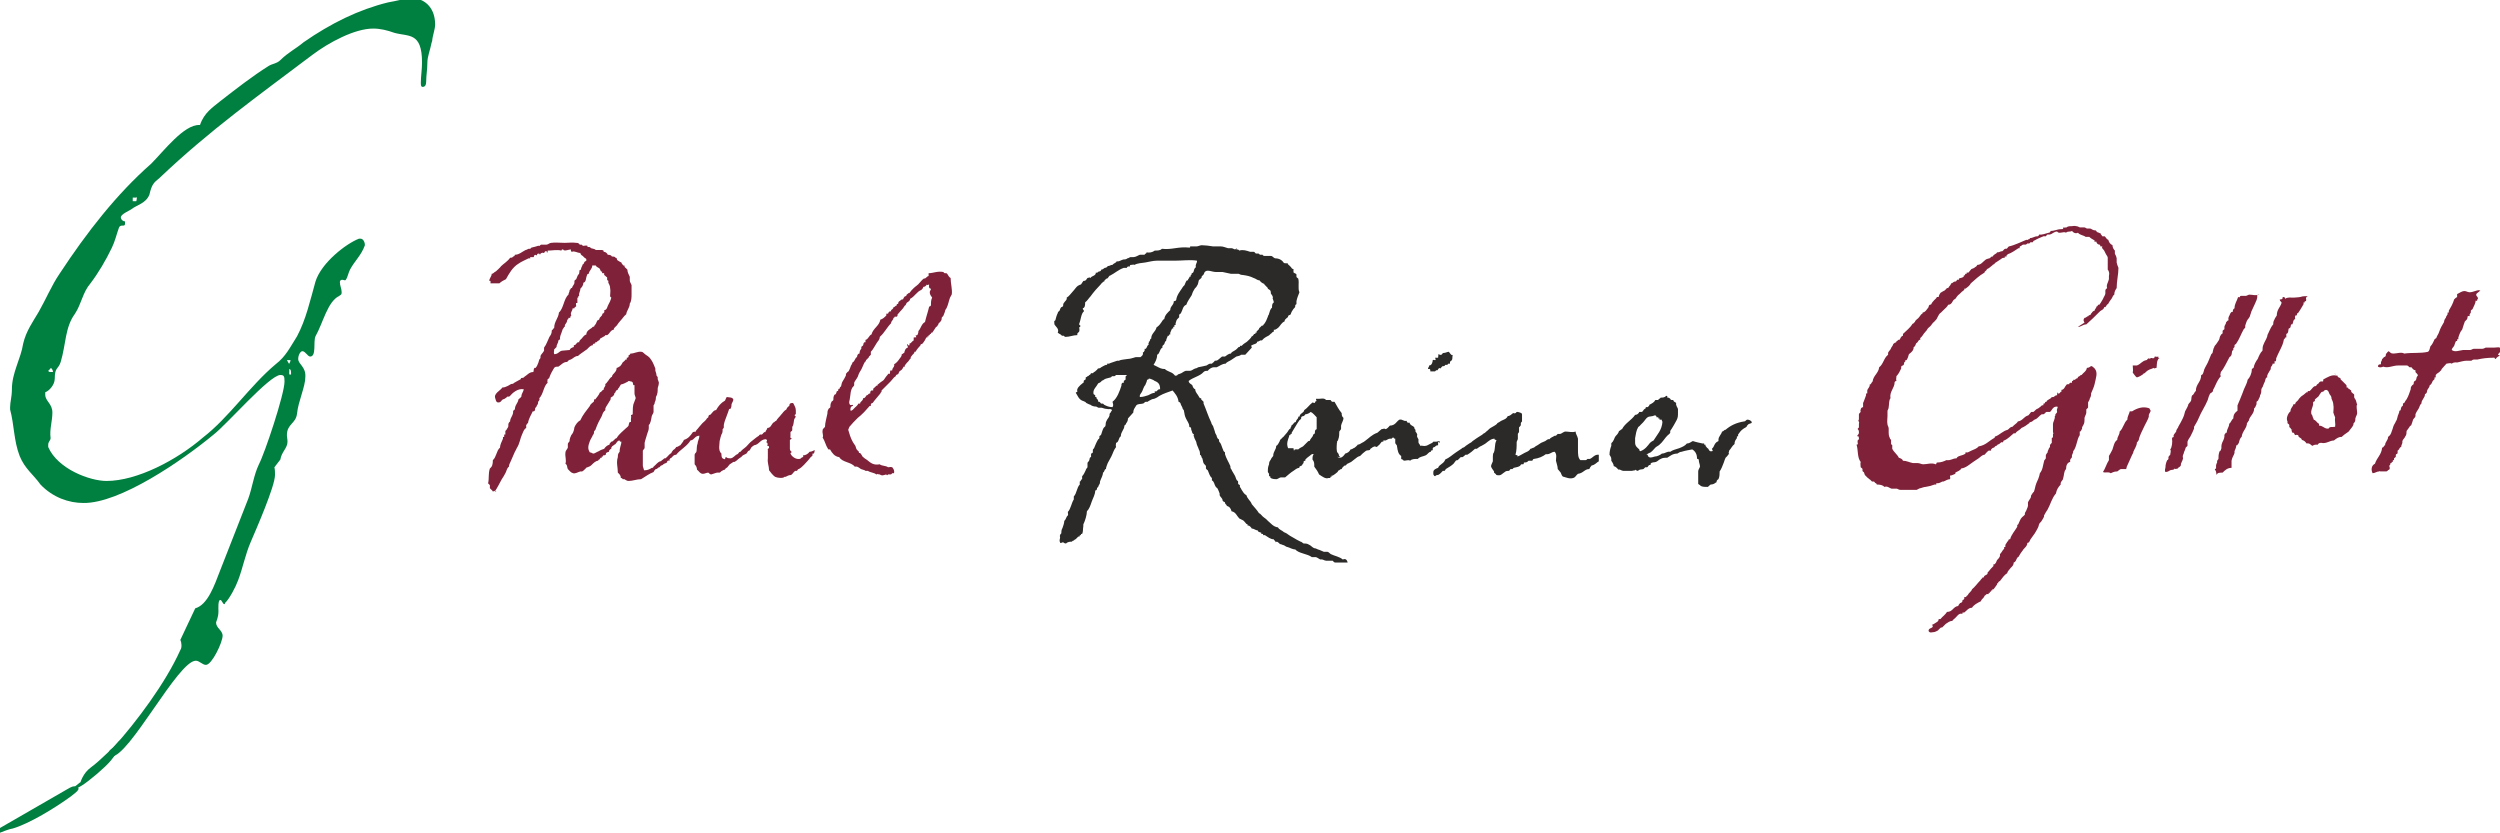
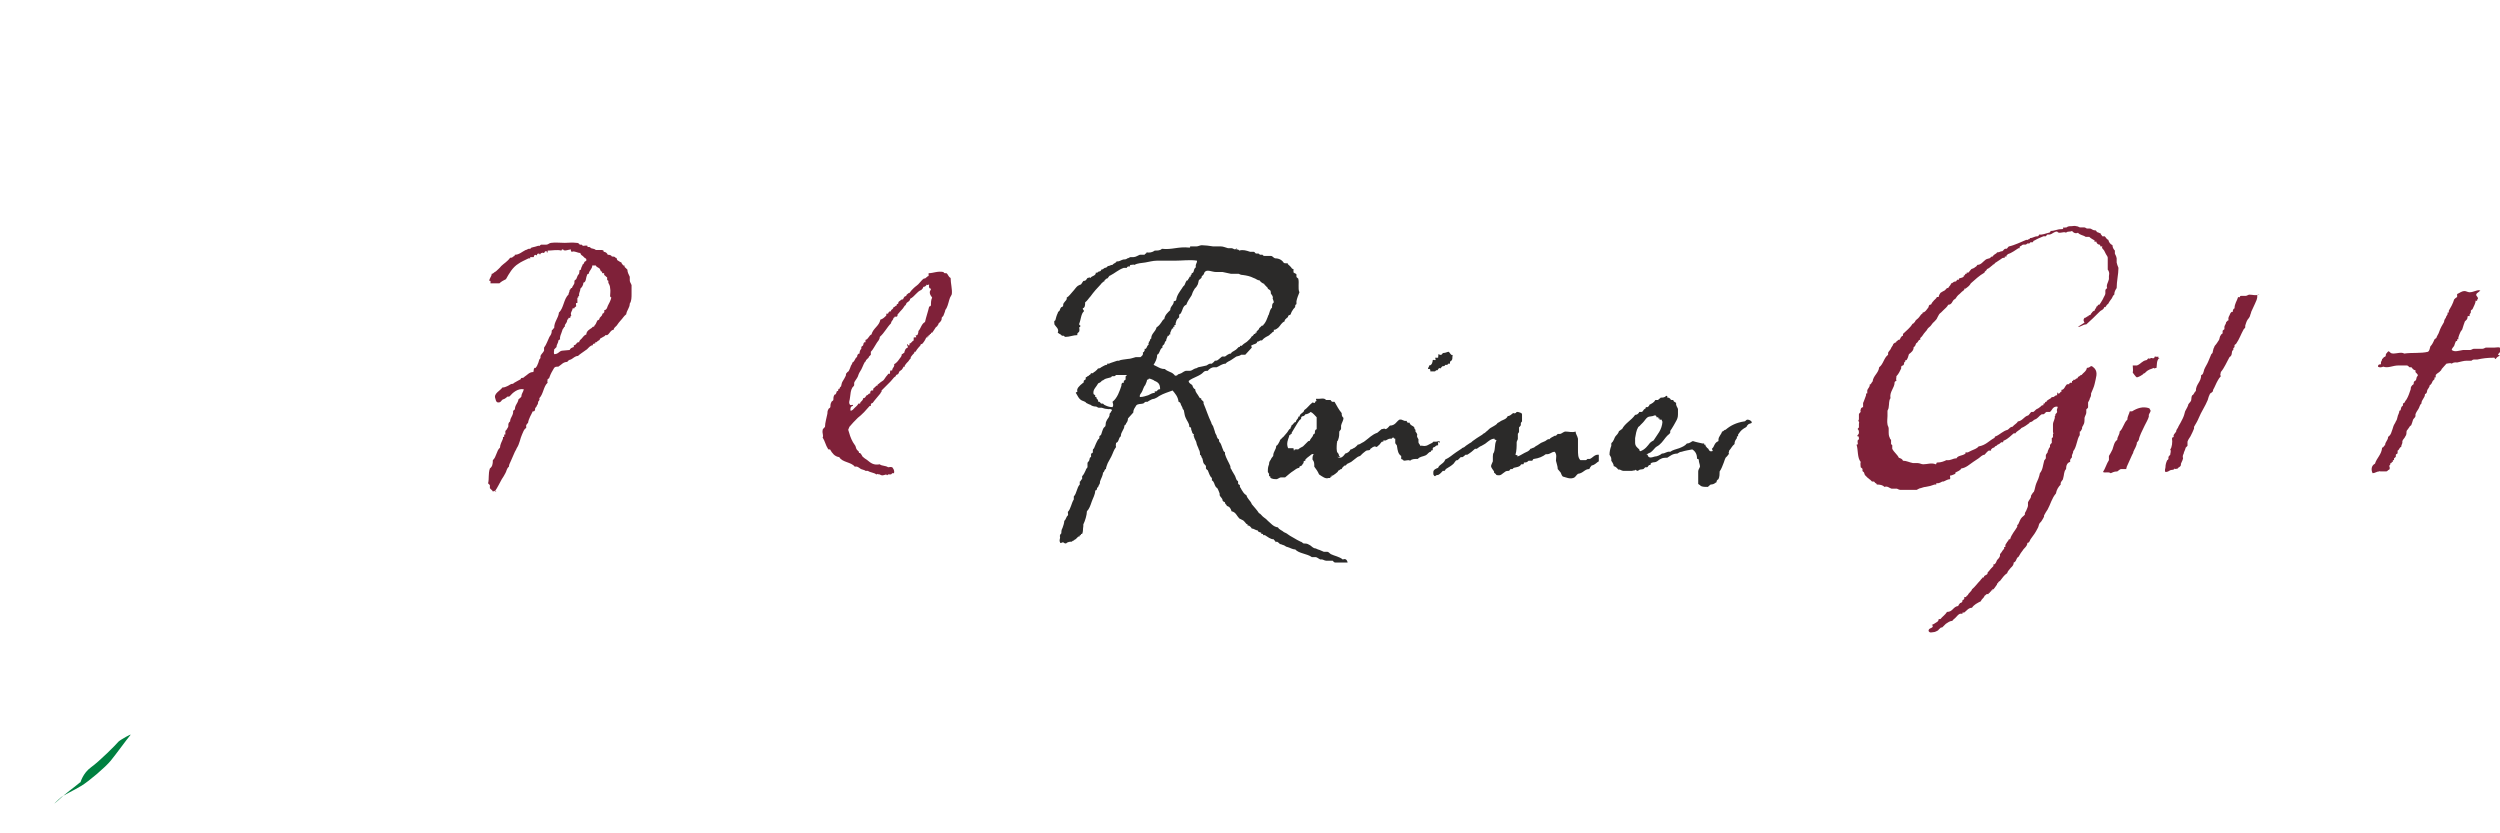
<svg xmlns="http://www.w3.org/2000/svg" version="1.1" viewBox="0 0 420 140">
  <defs>
    <style>
      .cls-1 {
        fill: #2b2a29;
      }

      .cls-2 {
        fill: #008040;
      }

      .cls-3 {
        fill: #7f2139;
      }
    </style>
  </defs>
  <g>
    <g id="Ebene_1">
      <g id="Ebene_x5F_1">
        <g id="_374247240">
-           <path id="_374247000" class="cls-2" d="M0,139.1s11.1-6.4,11.1-6.4c.4-.2.9-.6,1.4-.6.1,0,.7.2.7.4,0,.4-1.1,1.1-1.3,1.3-2.6,1.9-7,4.6-9.8,5.4-.7.1-2.1.7-2.1.7v-.9h0ZM72.5,7.2h0c-.2,1.1-.7,2.3-.7,3.3,0,1.1-.2,2.2-.2,3.2,0,.6-.2.9-.6.9-.3,0-.3-.4-.3-.7,0-1.1.2-2.2.2-3.4,0-5.2-2.3-4.3-4.7-5-1.1-.4-2.3-.7-3.5-.7-3.1,0-7.4,2.3-10.2,4.4-9,6.8-17.3,12.7-25.7,20.7-1,.8-1.3,1.1-1.7,2.8-.6,1.5-2.1,1.7-3.1,2.5-.3.2-1.7.8-1.7,1.3,0,.4.4.7.7.7v.4c0,.6-.7,0-1,.6-.4,1.1-.7,2.4-1.2,3.4-1,2.1-2.3,4.3-3.6,6-1.3,1.5-1.5,3.4-2.6,5.1-1.7,2.3-1.5,5.1-2.4,8.1-.4,1.3-1,.8-1,2.8,0,1.1-1,2.1-1.6,2.3v.4c0,1.1,1.2,1.5,1.2,3,0,1.5-.5,2.8-.3,4.3,0,.4-.4.6-.4,1.1q0,.2,0,.4c1.6,3.7,7,5.7,9.8,5.7,5.1,0,11.8-3.5,16.2-7.3,4.4-3.4,7.9-8.7,12.2-12.3,1.7-1.3,2.4-2.8,3.6-4.7,1.5-2.8,2.2-6,3.1-9.2,1-3.2,5.2-6.4,7.3-7.2q.1,0,.3,0c.3,0,.7.4.7,1.1-.6,1.7-1.7,2.6-2.5,4.1-.3.6-.4,1.3-.7,1.7-.1.2-.4,0-.6,0-.3,0-.4.2-.4.4,0,.6.3,1.1.3,1.7,0,.4-.1.4-.4.6-2,1-2.7,4.5-4,6.8-.4.9.2,3.4-.9,3.4-.4,0-.8-.9-1.3-.9-.3,0-.7.6-.7,1.3,0,.9,1.3,1.3,1.2,3,0,1.7-1.2,4.1-1.4,6.2-.2,1.7-1.7,1.7-1.7,3.6,0,.4.1.6.1,1.1,0,1.1-1,1.7-1.2,3l-1,1.3c.1.4.1.9.1,1.3,0,1.9-3.2,9.2-4.1,11.3-.9,2.1-1.3,4.3-2.1,6.4-.4,1.1-1.5,3.2-2.2,3.8,0,.2-.1.2-.1.2-.3,0-.4-.7-.7-.7-.4,0-.3,1.5-.3,1.9,0,1.1-.4,1.7-.4,1.9,0,.9,1.1,1.3,1.1,2.2,0,1.1-1.8,4.9-2.8,4.9-.6,0-1.1-.7-1.7-.7-3,0-11.2,16.2-14.2,16.1-.3-.2-.4-.2-.4-.6,0-.6.6-.6.9-1.1,3.6-4,8.6-10.6,11.1-16.2.3-.4.2-1.3,0-1.7l2.5-5.3c2.1-.6,3.2-3.8,4.2-6.4l4.7-12c.7-1.9.9-3.9,1.8-5.8,1-1.9,4.3-11.8,4.3-13.9,0-.9-.1-1.1-.7-1.1-1.8,0-9,8.3-11.2,10-5.3,4.4-15.8,11.6-21.9,11.5-2.4,0-5.1-.9-7.2-3.1-1.2-1.7-2.6-2.6-3.5-4.8-1-2.6-.9-5.2-1.6-7.8q0-.2,0-.4c0-.9.3-1.7.3-3,0-2.8,1.5-5.1,1.9-7.7.5-2.1,1.6-3.6,2.6-5.3,1.2-2.1,2.2-4.5,3.5-6.4,4.6-7,9.6-13.4,15.4-18.5,2.1-2.1,5.5-6.6,8.1-6.5h.1c.7-2.1,2.2-3,3.4-4,2.7-2.1,5.4-4.2,8.1-5.9.6-.4,1.4-.4,2-1,1.3-1.3,2.6-1.9,3.9-3,4.6-3.2,9.3-5.5,14.2-6.7,1.3-.2,2.9-.7,4.1-.7,1.7,0,3.8,1.3,3.8,4.4,0,.9-.4,1.7-.5,2.8h0ZM8.5,61.9h0l-.4.4c.1.2.3.2.4.2.1,0,.3,0,.4,0,0-.4-.3-.7-.4-.7ZM22.9,33h0v.2c-.3,0-.4,0-.6,0v.6s.6,0,.6,0c0,0,.1-.4.1-.6-.1,0-.1-.2-.1-.2ZM48.8,60.5h0c-.1,0-.3,0-.3,0q-.1,0-.3,0l.4.7v-.2c.1,0,.2-.4.2-.4ZM48.9,62.9h0c0-.4,0-.9-.3-.9v.6c-.1,0,.1.4.1.4h.1s0-.2,0-.2Z" />
          <path id="_374247288" class="cls-2" d="M13.5,131.5s.4-1.6,1.8-2.6c1.4-1,4.2-3.8,4.6-4.3.3-.3,2.4-1.5,2-1.1-.6.7-2.4,3.2-3.3,4.3-.9,1.1-3.6,3.4-4.9,4.2-1.3.8-3.1,1.6-3.5,2-.4.3-1.7,1.6-.7.7,1.7-1.6,2.7-2.2,4-3.3Z" />
        </g>
      </g>
      <g id="Ebene_x5F_1-2" data-name="Ebene_x5F_1">
        <g id="_374246376">
          <path id="_374246808" class="cls-3" d="M350.2,54.2c-.1-.2-.3-.4,0-.8.3,0,.4-.3.7-.3-.1-.2.1-.1.3-.2,0,0,.1-.3.2-.3.1-.2.3-.4.5-.4,0-.3.3-.4.3-.7.2,0,.2-.2.3-.3,0,0,.1,0,.2,0,0,0,.1-.2.2-.3.1-.2.4-.6.5-.9.1-.2.3-.5.3-.7,0-.2,0-.4,0-.5,0-.2.2-.3.3-.4-.2-.5.2-1,.3-1.5,0-.1,0-.3,0-.5,0-.2.1-.5,0-.7,0-.1-.1-.3-.2-.4,0-.4,0-1.5,0-2,0-.2-.2-.4-.3-.6-.1-.2-.2-.4-.3-.6-.1-.2-.5-.4-.3-.7,0,0-.2,0-.3,0-.1,0,0-.3-.2-.3-.2,0-.5-.2-.5-.5,0,0-.2,0-.3,0-.1,0,0-.1,0-.2-.3-.2-.6-.3-.9-.6h-.6c-.4-.3-1-.3-1.3-.7-.4.2-.8,0-1-.3-.3.2-.8,0-1,.3-.4-.3-1.2.3-1.5-.2-.5,0-.8.4-1.2.5-.1,0-.3,0-.4,0-.1,0-.2.2-.3.3-.1,0-.3,0-.4,0-.5.2-1,.4-1.5.7-.2,0-.2.2-.3.3-.1,0-.3,0-.4,0,0,0-.1.2-.2.2,0,0-.2,0-.3,0,0,0-.2.2-.3.2-.1,0-.3,0-.4,0-.1,0-.3.1-.3.2-.1,0-.3.1-.3.2,0,0,0,.2,0,.2,0,0-.1,0-.2,0-.5.3-1.1.8-1.8,1,0,.1-.1.1-.2.2,0,0,0,.1,0,.2,0,0-.2,0-.3,0,0,0,0,.1,0,.2-.2,0-.4,0-.6.2-.3.2-.6.4-.9.6-.1,0-.2.2-.3.3,0,0-.2,0-.3.2-.2.1-.5.5-.9.6,0,.3-.4.3-.4.6-.9.5-1.6,1.2-2.3,1.8-.2.4-.5.6-.9.9,0,0-.1,0-.2,0,0,0,0,.1,0,.2-.3.2-.5.4-.8.7-.3.2-.5.5-.7.8,0,0-.2.1-.3.2-.2.2-.3.8-.9.8-.2.4-.5.6-.8.9-.1.1-.3.3-.4.4-.3.2-.4.4-.6.8-.1.3-.3.5-.6.8-.2.1-.4.5-.6.7-.2.2-.4.3-.5.5-.1.2-.2.3-.3.4-.2.2-.4.5-.6.8,0,0-.2.2-.3.3,0,0,0,.2,0,.3,0,0-.1,0-.2,0,0,0-.1.2-.2.3,0,.1-.2.2-.3.3-.1.2-.1.5-.4.6,0,.6-.4.9-.8,1.2-.1.4-.2.7-.4,1,0,0-.2,0-.2,0,0,0,0,.1,0,.2,0,0-.1.1-.2.2,0,.1,0,.4-.2.5,0,0-.2,0-.3.2,0,0,0,.2,0,.3-.2.4-.4.9-.8,1.3,0,.4-.1.4,0,.8,0,0-.2,0-.3.2,0,1-.9,1.6-.7,2.7-.3.4-.2,1-.3,1.5,0,.2-.1.4-.2.6,0,.3,0,.5,0,.9,0,.4-.1.9,0,1.4,0,.2.2.4.2.7,0,.2,0,.5,0,.7,0,.2,0,.5.2.9,0,.1.1.2.2.3,0,.2,0,.5,0,.7,0,0,.1.1.2.2,0,.2,0,.5,0,.6.3.6.9,1,1.1,1.5.3.1.6.2.7.5.6,0,1.1.3,1.7.4.2,0,.5,0,.8,0,.3,0,.6.2.9.2.7,0,1.4-.3,2.1,0,.2,0,0-.3.3-.3.6,0,1.1-.2,1.5-.4.8.1,1-.3,1.7-.3.2-.5,1-.4,1.5-.8,0,0,0-.2,0-.2.1,0,.3,0,.4,0,.2-.1.4-.2.6-.3.4-.2.9-.3,1.2-.7,1.2-.2,1.7-.9,2.6-1.4.2,0,0-.3.3-.3.7-.3,1.2-.9,2-1.1.3-.2.4-.5.8-.5.3-.4.7-.5.9-.9.8-.1,1-.8,1.7-1,.1,0,.2-.2.3-.3.1-.1.2-.3.3-.3,0,0,.2,0,.3,0,.1,0,.4-.4.6-.5.1,0,.4-.2.5-.3.2-.1.3-.4.5-.3.2,0,0-.4.2-.3.1,0,.2-.1.2-.3.2.1.2,0,.3-.2,0,0,.2-.1.3-.2.2-.1.4-.2.5-.4.5.1.4-.3.9-.3,0-.3,0-.3,0-.5.1,0,0,.3.3.2.2,0,.2-.3.4-.3.1,0,0-.2,0-.3.5,0,.6-.6.9-.9.2,0,.2-.2.4,0,0,0,0-.2.2-.3,0,0,.2,0,.3,0,0,0,0-.2,0-.3,0,0,.1,0,.2,0,0,0,0-.2,0-.2,0,0,.3,0,.3,0,0,0,.1-.1.2-.2.1,0,.3,0,.3-.3.3,0,.3-.3.6-.3.3-.4.8-.6.9-1.2.4,0,.5-.2.7-.3.2,0,.4.2.6.4.6.7.2,1.6,0,2.6-.1.5-.4,1.1-.6,1.6,0,.3,0,.5-.2.8,0,.2-.2.5-.3.7,0,.3,0,.6,0,.8,0,.2-.3.3-.3.4,0,.1,0,.3,0,.5,0,.3-.2.5-.3.9,0,.2,0,.2,0,.3,0,.2,0,.6-.2.9,0,.1-.3.3-.2.7-.2,0-.1.4-.4.4v.6c-.5.7-.5,2-1.1,2.7,0,.5-.3.5-.2,1-.1.2-.4.3-.3.8-.5.1-.7.6-.7,1.2-.4.4-.3,1-.5,1.6,0,.3-.5.5-.4,1-.4.4-.7.9-.8,1.5-.7.8-.9,1.8-1.4,2.7-.2.3-.4.6-.6,1,0,.1,0,0,0,.2,0,0,0,0,0,0-.1.2-.2.4-.4.7-.1.2-.3.3-.4.5-.1.2-.1.5-.3.8-.3.6-.7,1.2-1.1,1.7-.2.2-.2.7-.6.7,0,.6-.6.9-.8,1.3-.1.1-.2.3-.3.4-.1.2-.2.3-.3.5,0,.1-.2.2-.3.3-.2.3-.2.7-.6.8,0,.5-.3.7-.5.9-.2.3-.5.5-.6.9-.5.3-.8.8-1.2,1.3,0,0-.2.1-.3.2,0,0,0,.1,0,.2,0,0-.1,0-.2,0,0,0,0,.1,0,.2-.1.1-.4.6-.6.8,0,0-.2,0-.2,0,0,0,0,.1,0,.2,0,0-.1,0-.2,0,0,0,0,.1,0,.2,0,0-.2,0-.2,0,0,0,0,.1,0,.2,0,0-.1,0-.2,0,0,0,0,.1,0,.2,0,0-.2,0-.3,0-.1,0-.2.2-.4.3-.1.4-.5.5-.6.9-.6.3-1.2.6-1.5,1.1-.6,0-.9.5-1.3.8,0,0-.2,0-.3,0,0,0,0,.2,0,.2-.1,0-.3,0-.4,0-.3.1-.5.4-.8.7-.2.2-.4.3-.5.5-.4,0-.8.3-1.1.5-.2.2-.4.4-.6.6-.1,0-.3,0-.4.2-.1,0-.2.2-.3.3-.2.1-.5.3-.8.3-.2,0-.6.2-.8-.2,0-.5.5-.4.7-.7,0-.2,0-.3-.2-.3.3-.1.6-.3.9-.5.2-.1.3-.3.3-.5.2,0,.2,0,.3,0,.3-.4.8-.7,1.1-1.2,1,0,1-.9,1.9-1,0-.2.2-.3.3-.5.2,0,.3-.1.4-.3,0,0,0-.1,0-.2,0,0,.2,0,.3-.2,0,0,0-.2,0-.3,0,0,.2,0,.3,0,0,0,.1-.3.3-.3.1-.4.6-.6.7-1,.5-.4.9-1,1.4-1.5.1-.2.3-.3.4-.5,0,0,.1,0,.2,0,0,0,0-.3.2-.3,0-.1.3-.1.4-.3,0-.1,0-.3.2-.4.2-.3.5-.6.8-.9,0,0,0-.2,0-.3,0,0,.1,0,.2,0,.2-.2.3-.4.4-.7.2-.2.4-.4.5-.7,0,0,0-.2,0-.3.2-.2.3-.4.5-.7,0,0,.1-.1.2-.2,0,0,0-.2,0-.3,0,0,.2,0,.2,0,0-.1,0-.2,0-.3,0-.2.3-.4.3-.6.3,0,.1-.5.5-.4.2-.8.8-1.4,1.2-2.1,0-.1,0-.2,0-.3,0,0,.2-.1.2-.2.2-.4.3-.8.6-1.1.1-.1.4-.3.5-.5-.1-.2.1-.4.2-.6.1-.3.2-.4.3-.8,0,0,.1,0,0,0,0-.1,0,0,0-.3,0-.1,0-.2,0-.3.1-.3.4-.6.5-.9,0-.2,0-.3.2-.5,0-.1.2-.3.3-.4.2-.5.2-.9.4-1.4.2-.4.5-1.1.6-1.7.5-.6.5-1.3.7-2,0-.2.2-.3.3-.5,0-.1,0-.3,0-.5,0-.1.2-.4.3-.5,0-.2.1-.4.2-.6,0-.1.1-.2.2-.3,0,0,0-.2,0-.3,0-.1.2-.3.3-.4,0-.2,0-.5,0-.8,0,0,.2-.1.2-.2,0-.1,0-.3,0-.5.2-.2,0,0,0-.4,0-.2,0-.8,0-1.2,0-.5.4-.9.3-1.4.2,0,0-.3.2-.4,0,0,.2-.2.2-.3,0,0-.1-.3,0-.5,0-.1.2-.3,0-.4-.8,0-.8.6-1.2.9,0,0-.3,0-.5,0-.3,0-.3.3-.6.4,0,0-.2,0-.3,0-.5.3-.6.7-1.2.9-.2.1-.3.3-.6.4-.1,0-.2,0-.3.2-.4.3-.8.6-1.3.8-.3.4-.8.5-1,.9h-.3c-.5.4-.9.9-1.6,1.2-.2,0-.1.2-.2.3,0,0-.2,0-.3,0-.2.2-.3.3-.6.4,0,0-.1.1-.2.2-.2,0-.3.2-.4.3-.2,0-.3.1-.5.3,0,0,0,.1,0,.2,0,0-.3,0-.4,0-.3.2-.5.5-.7.7-.4,0-.7.4-1,.6-.3.2-.6.4-.9.6-.6.4-1.2,1-2,1.1-.2.4-.7.5-1,.7,0,0,0,.2,0,.2-.3.1-.6.3-.9.3,0,.4.1.3,0,.6-.4,0-.8.3-1.1.4-.1,0,0,0-.2,0,0,0-.5.3-.8.3,0,0,0-.1-.2,0,0,0,0,.2,0,.2-.1,0-.2,0-.3,0-.5.2-.9.3-1.5.4-.2,0-.5.1-.8.2-.2,0-.5.2-.7.3-.2,0-.4,0-.6,0-.4,0-.8,0-1.2,0-.3,0-.7,0-.9,0-.2,0-.4-.1-.6-.2-.3,0-.6,0-.9,0-.4-.1-.7-.5-1.2-.3-.3-.3-.7-.4-1.3-.4,0-.2-.2-.2-.3-.3,0,0-.1-.2-.2-.2,0,0-.2,0-.3,0,0,0-.2-.2-.3-.3-.2-.1-.2-.2-.4-.3-.1-.1-.1-.1-.3-.3,0,0-.1-.1-.2-.2-.1-.2-.1-.4-.2-.5,0,0-.2-.1-.2-.2,0,0,0-.2,0-.3,0-.1-.2-.2-.3-.3,0-.3-.1-.6,0-.9-.6-.7-.4-2-.7-2.9.4,0,.1-.3.2-.7,0-.2.3-.1.2-.3,0-.2,0-.5-.3-.4,0-.2.3-.3.3-.6,0-.3,0-.4-.2-.6,0-.2.1-.1.2-.3,0-.1,0-.4,0-.6s.1-.1,0-.3c0-.1-.2-.3,0-.4,0-.3,0-.6,0-.9,0-.1.2-.3.3-.4,0-.1-.1-.2,0-.4,0-.2.2-.4.4-.4v-.7c.2-.4.3-.8.5-1.3,0,0,0-.2,0-.3,0,0,.2,0,.2,0,0-.2,0-.4,0-.5.1-.4.5-.6.4-1,.3,0,.3-.4.5-.5.1-1,1-1.4,1.1-2.4.7-.5.8-1.6,1.5-2.1,0-.2,0-.2,0-.3,0-.2.4-.5.5-.8,0-.1.2-.3.3-.5,0-.1.1-.3.2-.3.1-.2.5-.1.4-.4.3,0,.2-.3.5-.2.2-.2.2-.6.6-.7v-.3c.6-.6,1.2-1,1.6-1.7.2,0,.2-.2.4-.3.1-.4.5-.5.7-.8.1-.1.2-.3.3-.4,0-.1.4-.2.3-.4.4,0,.7-.5,1-.9,0,0,0-.3.2-.4,0,0,.3,0,.3-.2.1-.2.2-.3.3-.4.1-.2.5-.4.6-.7.2,0,.2,0,.3,0,0-.3.2-.5.3-.7.3-.2.5-.3.7-.4.2-.1.3-.5.6-.4.1-.3.4-.4.5-.8.3,0,.3-.3.7-.3.2,0,.2-.2.3-.3,0,0,.2,0,.3,0,0,0,0-.2,0-.2.2-.1.5-.1.8-.3,0,0,0-.2,0-.2.2,0,.2-.1.3-.3,0,0,.1,0,.2,0,0,0,0-.1,0-.2,0,0,.3,0,.3,0,.1-.1.3-.4.5-.6.2-.1.4-.1.6-.3.2-.1.3-.2.4-.4.6,0,.9-.5,1.3-.8.2-.2.4-.2.7-.3.2,0,.3-.4.6-.3.1-.4.6-.4.7-.7.5,0,.5-.2.9-.2.2-.1.3-.5.7-.4.2-.1.2-.3.4-.4.5-.1,1-.3,1.5-.5.5-.2.9-.4,1.4-.6.2,0,.2,0,.3,0,0-.2.4,0,.3-.3.6,0,.7-.3,1.3-.3.2,0,.2-.2.3-.3.5.1,1.1-.2,1.6-.3.2,0,.3-.2.3-.3.7,0,1.1-.3,1.8-.3.2,0,.4,0,.3-.3.1.1.4,0,.6,0,.2-.2.5-.2.8-.2.2,0,.6-.1.8,0,.2,0,.4.1.6.2.2,0,.5,0,.7,0,.2,0,.3.1.5.2.2,0,.4,0,.5,0,.3,0,.4.3.9.3.2,0,.2.2.3.3.2,0,.4.2.6.2,0,.2.2.3.3.5h.4c.2.2.3.5.6.6.1.4.3.7.7.9,0,.4.2.7.4.9,0,.2,0,.3,0,.5.1.3.2.3.3.8,0,.1,0,.3,0,.4,0,.2,0,.2,0,.3,0,.1.2.7.3.9,0,1.1-.3,2.2-.3,3.4-.2.3-.4.6-.4,1.1-.2.1-.3.4-.4.6-.2.3-.4.5-.6.9,0,.1-.2.1-.3.3,0,0-.1.2-.2.3,0,0-.2,0-.2,0,0,.2-.2.4-.4.5-.2.1-.3.2-.4.3-.7.7-1.4,1.4-2.2,2.1-.6,0-1,.5-1.4.4h0Z" />
          <path id="_374246424" class="cls-3" d="M416.6,48.8c0,.3-.5.3-.6.7,0,.3.3.3.3.7-.2,0,0,.5-.4.3,0,.5-.3.9-.5,1.4,0,.1-.2.1-.3.3,0,.1,0,.2,0,.3,0,0-.1.2-.2.3,0,0,0,.2,0,.3,0,0-.2,0-.3,0-.1.1,0,.4-.2.6,0,0-.2.2-.3.3-.1.3-.3.8-.4,1.2,0,.2-.3.4-.4.7-.1.2-.2.5-.3.8,0,0,0,.2,0,.3,0,0-.1,0-.2,0,0,0,0,.2,0,.3,0,0-.1,0-.2,0-.1.2-.2.5-.3.8-.1.2-.4.4-.4.7.5.4,1.2.1,1.9,0,.4,0,.8,0,1.2,0,.2,0,.4-.2.6-.2.5,0,1,0,1.4,0,.2,0,.4-.1.6-.2.5,0,1,0,1.4,0,.5,0,.9-.2,1.2.2,0,.5-.3.6-.5.9-.1.3.3,0,.2.3-.3.1-.5.3-.6.5-.3,0-.1-.3-.4-.2-1,0-1.8.1-2.7.3-.2,0-.4,0-.6,0-.1,0-.3.1-.4.2-.2,0-.5,0-.8,0-.5,0-1.1.2-1.6.3-.1,0-.6-.1-.9.2-.2-.2-.7,0-.9,0-.3.3-.5.6-.8.9,0,0-.1.3-.2.3-.2.3-.6.4-.8.7,0,0,0,.3,0,.4,0,0-.1,0-.2,0,0,0,0,.2,0,.3,0,0-.2.2-.3.3-.1.2-.2.6-.5.7,0,.3-.3.6-.4.8-.1.2,0,.6-.4.7,0,.7-.6.9-.6,1.6-.3.2-.3.6-.5.9-.2.3-.4.6-.5.9,0,0,0,.2,0,.3,0,.2-.3.4-.4.6-.1.3-.2.7-.3.9,0,.1-.2.1-.3.3,0,0-.1.2-.2.3-.1.2-.3.3-.3.5,0,.2,0,.6-.2.8-.1.3-.4.5-.5.8,0,0,0,.2,0,.3,0,.1-.2.4-.2.7-.3,0-.3.5-.6.6,0,.1,0,.4,0,.4,0,.2-.2.1-.3.3,0,.1,0,.2,0,.3,0,.1-.2.2-.3.3,0,.1,0,.2,0,.3,0,0-.1,0-.2,0,0,0,0,.2,0,.3,0,0-.2,0-.2,0,0,0,0,.1,0,.2,0,0-.2,0-.2,0,0,0,0,.4-.2.4,0,.3.2.4,0,.7-.2,0-.3.3-.5.3-.2,0-.9,0-1,0,0,0-.1-.1-.2,0-.4,0-.7.3-1.1.3-.3-.6-.2-1.3.4-1.6.3-1,1.1-1.5,1.2-2.7.3,0,.3-.4.5-.4,0-.6.5-.8.5-1.4.3-.2.5-.5.6-.9.1-.3.2-.5.3-.9.1-.3.3-.5.4-.8.2-.3.2-.4.3-.8,0-.2.3-.6.3-1,.3,0,.2-.3.3-.5,0-.2.3-.3.3-.4,0,0,0-.2,0-.3,0,0,.2-.1.3-.2,0-.1.2-.4.3-.5.3-.5.5-1.1.7-1.7,0-.2,0-.4.2-.6,0-.1.3-.2.3-.3,0-.2,0-.4.2-.5,0,0,.1,0,.2-.2.1-.2,0-.4.3-.7,0-.3-.3-.4-.4-.6,0,0,0-.2,0-.3,0,0-.3,0-.4-.2-.1,0-.2-.3-.3-.3,0,0-.2,0-.3,0,0,0-.3-.3-.4-.3-.2,0-.6,0-.9,0-.2,0-.4,0-.6,0-.9,0-1.7.5-2.5.2-.3.1-.6.2-.9,0,0-.4.3-.4.5-.4,0-.2,0-.3,0-.3,0-.2.2-.3.2-.6.1,0,.2-.2.3-.3,0,0,.3-.1.3-.2,0-.1,0-.4.2-.5.1-.2.2-.2.3-.3.3.2.3.4.8.4.5,0,1.4-.3,1.8,0,1.4-.2,2.8,0,4-.3.3-.2.3-.6.4-.9.3-.3.5-.7.7-1.2.2,0,.1-.2.3-.2.1-.4.4-.7.5-1.1.2-.6.5-1.1.8-1.6,0-.2.1-.5.3-.7,0-.2.2-.4.3-.6,0,0,0-.2,0-.3,0,0,.1,0,.2,0,0-.1,0-.2,0-.3.3-.5.7-1.2.9-1.9.2-.2.3-.3.5-.4v-.5c.5-.2.7-.5,1.3-.5.2,0,.5.2.8.2.7,0,1.3-.5,1.9-.3h0Z" />
          <path id="_374246496" class="cls-3" d="M379.2,49.6c.1.6-.2,1-.4,1.5-.2.4-.4.9-.6,1.3,0,.2-.2.5-.2.7-.1.2-.2.4-.4.6-.2.3-.3.7-.4,1,0,0,0,.2,0,.3,0,.1-.3.3-.3.4-.4.7-.7,1.6-1.2,2.3,0,.1-.3.2-.3.3,0,0,0,.2,0,.3,0,0-.1.1-.2.2,0,0,0,.2,0,.3,0,0-.1,0-.2.2-.1.4,0,.6-.3.9,0,0-.1,0-.2.2-.4.7-.8,1.7-1.4,2.4,0,.3-.2.4,0,.7-.2.2-.4.5-.5.7-.3.5-.5,1.1-.8,1.6,0,.1,0,.3-.2.4,0,0-.2.2-.3.2-.2.4-.3.7-.4,1.1-.4,1-1.1,2-1.5,3-.2.5-.5,1-.8,1.5,0,0,0,.2,0,.3-.1.3-.4.9-.6,1.3-.2.3-.4.6-.5.9,0,.2,0,.5,0,.7,0,0-.2.2-.3.3-.1.3-.1.4-.3.8,0,.3-.2.3-.2.8,0,0-.1,0,0,0,.2.2-.2.8-.3,1.1,0,.2,0,.4-.2.5,0,.1-.3.1-.3.3-.2,0-.4.2-.6,0,0,.3-.5.2-.7.3-.2.1-.4.3-.8.3-.2-.3,0-.6,0-.8,0-.4.1-.8.3-1.2,0,0,.1,0,.2-.2,0-.1,0-.2,0-.3,0-.1.2-.3.3-.4,0-.3.2-.6,0-.9.3-.3.4-1.3.3-1.8,0-.3.2-.2.3-.3-.2-.3.3-.7.4-.9,0-.4.3-.5.4-.9.2-.3.5-.9.7-1.3.2-.4.3-.8.4-1.2.2-.4.4-.7.5-1,0-.3.4-.5.5-.8.1-.3,0-.6.2-.9.3-.1.3-.5.6-.7,0-1.2.9-1.5.9-2.7.3,0,.4-.5.5-.9.2-.5.5-.9.7-1.4.2-.4.3-.8.5-1.2,0,0,.1-.1.2-.2.1-.3.1-.7.3-1,0-.2.3-.4.4-.6.1-.2.3-.4.4-.6.1-.2.1-.6.3-.8,0-.1.2-.2.3-.3,0-.1,0-.3,0-.4,0-.1.2-.2.3-.3,0-.2,0-.3,0-.4,0-.2.3-.5.3-.8.1,0,.2-.3.4-.3-.1-.3,0-.6.2-.9,0-.1.1-.3.3-.5,0,0,.2,0,.2,0,0-.1,0-.5.3-.6,0-.8.4-1.2.6-1.9.1,0,.2.1.3,0,0,0,0-.2.2-.2.2,0,.5,0,.8,0,.2,0,.4-.2.6-.2.5,0,1.1.2,1.5,0h.2,0Z" />
-           <path id="_374246568" class="cls-3" d="M387.4,50c0,.3.1.3,0,.6,0,0-.1,0-.2,0,0,0,0,.2,0,.2,0,0-.2,0-.2,0,0,0,0,.2,0,.3-.2.3-.5.9-.8,1.3,0,.1-.2.2-.3.3,0,.1,0,.4-.3.3,0,.2-.1.3,0,.6-.4.1-.3.6-.5.9,0,0-.2,0-.2,0-.1.3,0,.6-.4.7-.1.3,0,.8-.4.9v.6c-.3-.1-.2.3-.4.3-.1.7-.4,1.3-.7,1.9-.2.4-.4.8-.6,1.3,0,.3,0,.6-.3.5,0,.2.1.2,0,.4h-.3c0,.3-.2.4-.3.6,0,.2,0,.4-.2.6-.1.3-.5.6-.4,1.1-.3,0-.3.4-.4.7-.1.2-.2.4-.3.7,0,.2-.3.4-.3.7,0,.3,0,.6-.2.9,0,.3-.2.5-.3.8,0,.1-.2.2-.3.3,0,.1,0,.3,0,.4-.1.2-.2.6-.4.7,0,1-.8,1.3-.9,2.1-.2,0,0,.3-.3.3,0,1-.8,1.4-.9,2.4-.3.2-.4.7-.5,1.1-.2,0-.1.4-.4.3,0,.4-.2.7-.3,1,0,0,0,.2,0,.3-.1.4-.4.7-.5,1.3,0,.4,0,.8,0,1.2-.7,0-1.1.4-1.5.8-.5,0-.9,0-1,.4-.1-.2,0-.6-.3-.9,0-.2.1-.1.2-.2,0-.1,0-.4,0-.5,0-.2.2-.5.2-.6s-.1,0,0-.2c0,0,.1-.2.2-.3,0-.4,0-.8.2-1.3.2,0,.2-.3.3-.5-.1-1.1.6-1.3.5-2.3.2,0,.1-.4.4-.3,0-.7.4-.9.4-1.5.3-.2.4-.7.7-.9,0-.7.3-1,.7-1.3,0-.1,0-.2,0-.2,0-.2,0-.5,0-.7.3-.7.6-1.4.9-2.2.2-.7.7-1.4.8-2.1.4-.4.7-1.1.7-1.7,0,0,0,0,0,0,0-.2.2-.2.3-.3.1-.6.4-1.1.7-1.5.2-.5.4-1,.8-1.4,0-.3,0-.7.2-1.1.1-.3.5-.9.6-1.3,0-.3.2-.5.3-.8.2-.4.4-.9.7-1.2,0-.2,0-.5.2-.8.1-.3.3-.5.4-.7,0-1,.6-1.4.8-2.1,0-.3-.3-.2-.3-.6.3,0,.5,0,.5-.4.2,0,.4,0,.4.3.4-.3.9-.2,1.5-.2.4,0,1.2-.1,1.4-.2.2,0,.5-.1.9,0h0Z" />
          <path id="_374246304" class="cls-3" d="M362.6,60.3c-.3.5-.2.7-.3,1.5-.2,0-.4.2-.5,0-.3.2-.6.2-.9.4-.2.1-.4.3-.6.5,0,0-.2,0-.3.2-.3.2-.6.4-1,.5-.2-.1-.3-.3-.4-.4-.1-.1-.2-.3-.3-.4.1-.5,0-.7,0-1.2.3,0,.5,0,.7,0,.6-.2.9-.8,1.6-.9.1,0,.2-.2.3-.3.4.2.3-.2.8,0,.1,0,.3-.1.3-.3.3,0,.3.1.6,0,0,.2,0,.4.3.3Z" />
-           <path id="_374246520" class="cls-3" d="M392.2,62.7c.1,0,.2.3.3.4,0,0,.1,0,.2,0,0,.1,0,.2.2.3,0,.1.3,0,.3.2,0,0,0,.2.2.3.2.2.5.5.8.8,0,.2.1.2,0,.3,0,.2.4,0,.3.3.2,0,.3.2.5.3,0,.2,0,.3.2.4,0,.1.2.1.3.3,0,.1,0,.3,0,.4,0,.2.2.3.3.6,0,0,.2.7.2.7-.2.1,0,.9,0,1.4,0,.3-.2.5-.3.9,0,.3,0,.6-.3.8,0,.5-.4.8-.6,1.1-.2.3-.2.3-.5.5-.3.2-.6.4-.9.7-.6,0-.9.3-1.3.6-.7,0-1.3.6-2.1.4-.2,0-.5,0-.6.3-.5,0-.6,0-.9.2-.3-.1-.4-.5-1-.4-.2-.3-.4-.5-.8-.6,0-.4-.6-.3-.6-.8-.2,0-.2-.1-.5,0-.2-.1-.1-.5-.5-.4,0-.3-.3-.3,0-.5-.2,0-.2-.1-.3-.3,0,0-.2-.1-.2-.2,0,0,0-.2,0-.3,0-.1-.2-.2-.3-.3,0-.1,0-.2,0-.3-.3-.5.1-1.4.5-1.7,0-.6.4-.7.5-1.2,0,0,.2,0,.3,0,0-.4.3-.4.5-.7.1-.2.3-.4.5-.6.3-.2.6-.4.9-.7,0,0,.2,0,.2,0,0,0,0-.2,0-.2,0,0,.2,0,.3,0,.3-.2.5-.6.8-.8.1,0,.3,0,.4-.2,0,0,0-.1.2-.2.1,0,.2-.3.4-.4,0,0,.1,0,.2,0,0,0,0-.1.2,0,.2,0,0-.4.2-.4.6-.3,1.3-.8,2.1-.6h0ZM392,69.3h0c0-.4.1-.8,0-1.3,0-.4-.2-.8-.3-1,0-.3-.1-.5-.2-.6-.3-.3-.2-.8-.7-.9-.3,0-.4.2-.5.3-.1,0-.3,0-.4.2,0,0-.3.4-.4.6-.2.2-.5.4-.6.5,0,0,0,.2,0,.3,0,0-.2,0-.3.2,0,.1,0,.2,0,.4-.1.5-.4.9-.3,1.5,0,.1.2.3.2.4,0,.2.2.4.2.6.4.1.5.5.9.7v.3c.7,0,.9.6,1.6.5.2-.4.6-.2,1.1-.3.1-.5-.1-1,0-1.6-.1-.2-.2-.5-.3-.8h0Z" />
          <path id="_374246136" class="cls-3" d="M344.8,65.8c0,0,0-.1,0,0,0,0,0,.1,0,0Z" />
          <path id="_374246232" class="cls-3" d="M357.2,78.8c-.2,0-.4,0-.8,0-.3,0-.5.3-.7.4-.6,0-.8.2-1.1.3-.4-.3-.9,0-1.3-.2.4-.6.6-1.4,1-2,0-.4,0-.4,0-.7.2-.3.4-.7.6-1.1.2-.6.3-1.3.8-1.6,0-.6.4-.8.4-1.4.6-.5.7-1.5,1.3-2,0-.6.3-.9.4-1.4.2,0,.3,0,.4,0,.8-.5,1.8-.9,2.9-.5,0,.1.2.3.2.4,0,.2-.2.4-.3.7,0,0,0,.2,0,.3-.1.4-.5,1.1-.7,1.5-.4.9-.9,1.7-1,2.5-.2,0-.1.3-.3.3,0,.6-.4,1.1-.6,1.6,0,.2-.1.3-.2.5-.3.7-.6,1.3-.9,2h0Z" />
        </g>
        <g id="_374244792">
          <path id="_374245824" class="cls-1" d="M209.2,59.6c-.3,0-.5,0-.7,0-.2.2-.5.2-.8.3-.3.2-.6.4-.9.6-.3.2-.7.3-.9.6-.6,0-1,.4-1.5.6-.1,0-.3,0-.5,0-.3,0-.8.3-1,.6-.3,0-.5,0-.7.2-.6.7-1.8.9-2.5,1.5,0,.4.4.5.6.7.1.3.2.6.5.7,0,.5.4.8.6,1.2,0,0,.1.2.2.3,0,0,.1,0,.2,0,0,0,0,.1,0,.2.1.1.3.3.4.4,0,.1,0,.2,0,.3.4.9.8,2.2,1.3,3.2,0,.2.2.4.3.6.1.3.2.6.3.9,0,.2.2.5.3.7,0,.2.1.3.2.5,0,0,.2.1.2.2,0,.3,0,.3.2.5.2.3.3.8.5,1.2,0,.2.2.3.3.4,0,.1,0,.2,0,.3.2.7.6,1.3.9,2,0,.2,0,.4.2.6.1.3.3.5.5.9.2.3.2.6.4.9,0,0,.2.1.2.2,0,0,0,.2,0,.3,0,.2.2.2.3.3,0,0,0,.2,0,.3.1.1.2.3.3.5.2.3.4.7.8.9.2.7.7.9.9,1.5.4.5.9,1,1.2,1.5.3.1.5.5.8.7.1.1.3.2.4.3.1.1.2.2.3.3.5.4.9,1,1.7,1.1.2.4.7.5,1,.8.2.1.5.2.7.4,0,0,.2.1.3.2,0,0,.5.3.7.4.3.2.7.4,1.1.6.2,0,.4.3.5.3.3,0,.6,0,.9.2.3.1.6.5.9.6.2,0,.4.1.6.2.4.1.7.3,1,.4.2,0,.4,0,.6,0,.2,0,.4.3.6.4.6.3,1.4.4,2,.9.4-.2.7,0,.8.5-.3,0-.5,0-.8,0-.5,0-.8,0-1.3,0-.2,0-.3-.2-.4-.3-.4,0-.7,0-1.1,0-.3,0-.6-.3-.9-.2-.2,0-.5-.3-.8-.4-.2,0-.5,0-.7,0-.8-.6-2.2-.6-2.8-1.3-.5,0-.9-.3-1.3-.4-.2,0-.4-.2-.6-.3-.2,0-.4-.2-.7-.2,0-.1-.2-.2-.3-.3,0,0-.2-.2-.4,0,0-.3-.3-.3-.3-.5-.6,0-1-.4-1.5-.7,0,0-.2,0-.3,0,0,0,0-.2,0-.2,0,0-.2,0-.3,0,0,0,0-.1,0-.2-.2-.1-.6-.1-.6-.4-.4,0-.6-.3-1-.3-.1-.2-.3-.4-.5-.5,0,0-.1,0-.2,0,0,0,0-.1,0-.2,0,0-.3-.1-.3-.2-.2-.2-.3-.4-.5-.5-.2-.1-.4-.2-.6-.3-.4-.4-.6-1.1-1.3-1.2-.1-.4-.3-.8-.8-.9,0-.3-.3-.2-.3-.6-.1-.1-.3-.1-.4-.3,0-.4-.4-.6-.5-.9,0,0,0-.2,0-.3-.1-.2-.2-.6-.4-.9,0,0-.2-.1-.3-.3-.2-.3-.2-.8-.6-1v-.4c-.4-.3-.5-.9-.7-1.3,0,0-.2-.1-.3-.3,0-.1,0-.3,0-.4-.1-.2-.3-.3-.4-.5-.1-.2-.1-.5-.2-.8-.2-.1-.1-.5-.4-.6,0-.3,0-.6-.2-.9-.1-.4-.3-.6-.4-1.1,0-.3-.4-.7-.4-1.1-.2,0,0-.2,0-.3,0,0-.2-.1-.3-.3,0-.2-.2-.4-.2-.8,0-.2-.3,0-.3-.3,0-.5-.4-.9-.6-1.4-.2-.4-.2-.8-.3-1.2,0-.1-.1-.2-.2-.3,0-.2-.2-.5-.3-.7,0-.2-.2-.5-.4-.5-.1-.9-.6-1.4-1-1.9-.8.3-1.5.5-2.2.9,0,0-.2.1-.3.2-.2.1-.3.2-.6.3-.3,0-.6.2-.8.3,0,0-.2.1-.3.2,0,0-.2,0-.3,0-.2,0-.3.3-.5.3-.3.1-.8,0-1.1.3-.2.4-.5.6-.5,1.2-.3.3-.6.7-.9,1,0,.3-.1.6-.3.8,0,.2-.2.3-.3.4,0,.7-.6,1-.6,1.8-.4.2-.3,1-.8,1.1,0,.3-.1.4,0,.7-.4.5-.5,1-.8,1.6-.1.2-.4.7-.6,1.1-.1.3-.3.7-.3,1-.3,0-.2.5-.5.6,0,.5-.3.9-.5,1.5,0,.2,0,.4-.2.6,0,.2-.2.4-.3.5,0,.1,0,.4-.3.4,0,.7-.4,1.3-.6,1.9-.2.6-.4,1.2-.8,1.6,0,.6-.3,1.6-.6,2.2,0,.1,0,.2,0,.3-.1.5,0,.9-.2,1.3,0,0-.2,0-.2,0,0,0,0,.1,0,.2,0,0-.2,0-.2,0,0,0,0,.1,0,.2,0,0-.3,0-.4.2-.1.1-.2.2-.3.3-.1,0-.2.1-.3.2-.1,0-.3.1-.3.2-.3,0-.7,0-1,.3-.3,0-.3-.1-.5-.2-.2,0-.5.3-.5,0-.2-.3,0-.5,0-.9,0,0-.1-.1,0-.3,0-.1.1-.2.2-.3,0-.2,0-.6.2-.9.1-.3.3-.8.3-1.2.3-.2.3-.7.6-.9.1-.3,0-.2,0-.6.5-.5.6-1.5,1-2.1,0-.3,0-.3,0-.5.5-.5.5-1.5,1-2v-.5c.2,0,.2-.4.4-.4v-.5c.3-.3.4-.6.6-1,0-.1.2-.4.3-.5,0-.2,0-.5,0-.7,0-.2.3-.3.3-.5.1-.2,0-.5.3-.5,0-.2,0-.3,0-.5,0-.2.2-.1.3-.3,0-.1,0-.3,0-.4,0-.1.1-.2.2-.3.2-.5.4-1,.7-1.5,0,0,.1,0,.2-.2,0,0,0-.2,0-.3,0-.1.2-.1.3-.3.1-.3.2-.7.4-1.1,0,0,.2-.2.3-.3.1-.3,0-.6.2-.9.1-.3.4-.5.5-.9,0-.2,0-.4.2-.5,0-.2.2-.2.2-.4-.1-.3-.6-.1-.8-.2-.3,0-.6-.1-.9-.2-.2,0-.3,0-.5,0-.2,0-.3-.2-.5-.2-.3,0-.7-.1-.9-.3-.1,0-.5-.2-.7-.3-.2-.3-.6-.3-.9-.5-.4-.3-.5-.6-.8-1.1-.2-.2.1-.2.2-.3,0-.2-.1-.3,0-.4,0-.2.3-.5.5-.7.2-.2.4-.3.6-.5-.2-.3.3-.4.3-.5,0,0,0-.2,0-.3,0,0,.3-.1.3-.2,0,0,.2,0,.3-.2.2,0,.2-.2.3-.3,0,0,.2,0,.3,0,0,0,.1-.1.2-.2.1,0,.3-.2.4-.3.1,0,.2-.3.3-.3.1,0,.3,0,.5-.2.2-.1.5-.3.8-.4,0,0,.1,0,.2,0,0,0,0-.2,0-.2,0,0,.2,0,.3,0,.4-.2.9-.3,1.4-.5.1,0,.2,0,.3,0,.3-.2,1-.2,1.5-.3.4,0,.9-.2,1.3-.3.3,0,.5,0,.8,0,.2-.2.5-.3.4-.8.2,0,.2-.2.3-.3,0,0,0-.2,0-.3,0,0,.1,0,.2,0,.2-.2.2-.6.5-.7-.2-.2.1-.3,0-.5.3,0,.1-.5.4-.5,0-.9.7-1.1.9-1.9.3-.2.5-.4.7-.7.2-.2.3-.6.6-.7.1-.7.6-1.1,1-1.5,0-.7.6-.8.6-1.5.1,0,.3,0,.4-.2.1-.8.6-1.4,1-2,0,0,.1-.2.2-.3,0,0,.1-.1.2-.2.1-.2.2-.6.4-.8,0,0,.1,0,.2,0,0,0,0-.1,0-.2,0,0,.1-.1.2-.2,0,0,0-.1,0-.2,0,0,.1,0,.2,0,0-.1,0-.3.2-.4,0,0,0-.1,0-.2,0,0,.2,0,.3-.2.1-.3.1-.6.4-.8-.1-.6.2-.6.2-1.1-1.1-.2-2.5,0-3.8,0-.1,0-.3,0-.4,0-.2,0-.4,0-.6,0-.6,0-1.3,0-2,0-.6,0-1.3.2-1.9.3-.6.1-1.3.1-1.8.4-.3-.1-.3,0-.5,0-.2,0-.3,0-.3.3,0,0-.2-.1-.3,0-.2,0-.1.1-.2.2-.2,0-.5,0-.5,0-.9.3-1.5.9-2.3,1.3-.2,0-.3.4-.5.5-.1,0-.2,0-.3.2-.1,0-.2.2-.2.3-.1,0-.2,0-.3.2-.1,0-.2.2-.3.3-.5.5-1.2,1.3-1.7,2-.3.3-.5.7-.9,1,0,.4,0,.9-.4,1,0,.3.2.2.2.5-.5.4-.5,1.4-.8,2.1,0,.3.1.2.2.3,0,.3-.1.2-.2.3,0,.2.1.4,0,.7-.1.2-.4.2-.3.6-.7,0-1.3.3-2,.3-.1,0-.1,0-.3-.2,0,0-.3,0-.3,0,0,0-.1-.1-.2-.2-.1,0-.3-.2-.5-.3.3-.7-.4-1-.6-1.5.1,0,0-.2,0-.3,0-.2.1-.2.2-.3.1-.4.2-.8.4-1.2,0-.2.2-.3.3-.4.1-.2.1-.4.3-.6,0,0,.2,0,.3-.2,0-.2,0-.4.2-.6.1-.2.5-.4.4-.8.4-.2.7-.7,1-1,.3-.3.6-.8.9-1,.1,0,.3-.2.5-.2.1-.2.3-.4.4-.6.5,0,.5-.3.7-.5.3,0,.2-.2.5,0,.2-.4.9-.3.9-.9.4.1.3-.2.6-.2.1,0,.3-.1.3-.3.3,0,.4-.2.6-.3.2,0,.4-.1.5-.3.4,0,.4-.2.8-.2.2-.3.6-.3.7-.6.4.1.7-.2,1.1-.3.2,0,.5,0,.7-.2.2,0,.4-.2.5-.2.2,0,.4,0,.5,0,.4,0,.8-.3,1.1-.4h.8c0-.2.4-.2.3-.4.5.1,1,0,1.4-.3.5,0,.9,0,1.2-.3,1.7.2,2.7-.4,4.6-.2.3,0,0-.3.3-.2.3,0,.6,0,.9,0s.6-.2.9-.2c.4,0,1.4.1,1.9.2.4,0,.9,0,1.3,0,.4,0,.8.2,1.2.3,0,0,.3,0,.6,0,.2,0,.4.2.6.2.1,0,.2-.2.2-.2.1,0,0,.1,0,.2.1,0,.4,0,.5.2.6-.2,1.2,0,1.8.2.2,0,.4,0,.6,0,.2,0,.2.2.4.3.1,0,.3,0,.4,0,.1,0,.1.1.3.2.1,0,.3,0,.4,0,0,0,.1.2.3.2.4,0,.7,0,1.1,0,.3,0,.4.3.7.4.7,0,1.2.3,1.5.8.3,0,.3.1.6,0,0,.2.2.3.3.4,0,0,.1.1.3.3,0,0,.1.3.4.3v.5c0,.2.4.2.5.4,0,0,0,.3,0,.4,0,.1.2.2.3.3.2.7-.1,1.7.2,2.3-.2.5-.4,1-.5,1.5,0,.2,0,.4,0,.5,0,0-.2.1-.2.2,0,.3,0,.3-.3.6-.1.2-.3.4-.4.7,0,.1-.1.3-.2.3,0,0-.3.1-.3.2,0,.1,0,.2-.2.3-.2.2-.4.3-.4.6-.5.2-.7.7-1,1-.2.2-.4.3-.6.4,0,0-.1,0-.2,0,0,0,0,.2,0,.3,0,0-.3.1-.4.3-.1,0-.3.3-.5.4-.4.2-.8.4-1.1.8-.4-.1-.4.2-.8.2,0,.4-.6.4-.9.6-.2,0,0,.3,0,.4h0ZM198.2,62.8h0c.4-.1.6-.4,1-.5.2,0,.5,0,.7,0,.3,0,.6-.3.9-.4.2,0,.3-.1.5-.2.4-.1,1.1-.2,1.4-.3.2-.1.4-.3.6-.3,0,0,.2,0,.3,0,0,0,.1-.1.2-.2.1,0,.2-.2.3-.3.2,0,.4,0,.6-.2.2-.2.4-.3.6-.5.2,0,.4,0,.5,0,.3-.2.6-.5,1-.5.1-.3.5-.4.6-.5.2-.1.3-.2.4-.3.1-.1.2-.2.3-.3,0,0,0,0,.2,0,0,0,0-.1,0-.2,0,0,.2,0,.3,0,.2-.2.4-.4.6-.5,0,0,.2-.1.3-.2.3-.3.6-.5.8-.9.2,0,.3-.3.4-.4,0,0,.1,0,.2,0,0,0,0-.1,0-.2,0,0,.1,0,.2,0,0,0,0-.1,0-.2.1-.1.3-.3.4-.4,0,0,0-.2.2-.3.2-.2.2-.2.3-.3,0,0,.1,0,.2,0,0-.1.1-.2.2-.3.3-.4.4-.7.6-1.2,0-.2.2-.3.2-.5.1-.3.2-.8.5-1,0-.4,0-.7.3-.9,0-.2-.2-.6-.2-.7,0-.1.1-.1,0-.3,0-.1-.2-.3-.3-.5,0-.2,0-.5-.2-.6,0,0-.2-.1-.3-.2,0,0,0-.2-.2-.3-.1-.2-.4-.3-.4-.5-.3-.1-.6-.3-.8-.6-.4,0-.6-.3-1-.4-.6-.3-1.1-.4-1.8-.5-.3,0-.5-.1-.7-.2-.5,0-1,0-1.3,0-.5-.1-1-.2-1.4-.3-.4,0-.8,0-1.1,0-.7,0-1.5-.5-1.9,0-.1.1-.1.3-.2.4,0,.1-.2.2-.3.3,0,.1,0,.3-.2.4,0,.1-.3.2-.3.3-.1.3-.1.7-.3.9-.1.3-.4.4-.5.7-.2.3-.3.6-.4.9-.3.5-.7,1-.9,1.6-.6.2-.6.9-.9,1.4,0,.1-.2.1-.3.3,0,.1,0,.3,0,.4,0,0-.2.2-.3.3-.2.2-.2.5-.3.7,0,0,0,.3,0,.3,0,0-.2,0-.2,0,0,0,0,.2,0,.3,0,0-.2,0-.2,0,0,0,0,.2,0,.3,0,0-.2,0-.2,0-.1.2-.2.5-.3.7,0,0,0,.2,0,.3,0,0-.2,0-.2,0,0,0,0,.2,0,.2,0,0-.2,0-.2,0-.1.3-.3.6-.3.9-.2,0-.2.3-.3.5-.1.2-.4.2-.3.6-.5.2-.4,1-.9,1.2,0,.7-.3,1.2-.6,1.7.2.1.4.2.6.3.4.2.7.4,1.3.4.4.4,1.1.5,1.4.8,0,0,0,0,0,0,.3.2.2.4.5.3.2,0,.2-.1.3-.2h0ZM187.5,63h0s-.2.2-.3.2c-.1,0-.3,0-.4,0,0,0-.1.2-.2.2-.3.1-.9.2-1,.3,0,0-.2.1-.3.2,0,0-.2,0-.3.2-.2.2-.3.2-.5.3-.3.6-.9,1-.8,1.7,0,.2.2.2.3.3,0,0,0,.3,0,.3,0,0,.1,0,.2,0,0,0,0,.1,0,.2.2.2.3.3.3.6.3-.1.4.3.5.3,0,0,.2,0,.3,0,0,0,.1.1.2.2.4.2.8.4,1.4.4.2-.3.1-.5,0-.9.8-.6,1.2-1.8,1.5-2.7,0-.2,0-.4.2-.5,0,0,.2,0,.2,0,0,0,0-.2,0-.3,0-.1.3-.1.3-.3,0-.1,0-.3,0-.4,0-.2.2-.1.2-.3-.7,0-1.5,0-2.2,0h0ZM193.9,63.9h0c-.3-.1-.6-.3-.9-.3,0,.1-.1.2-.3.2,0,.3-.2.6-.3.9-.3.3-.4.9-.6,1.2-.1.2-.4.4-.3.8.6,0,1-.2,1.4-.3.4-.2.7-.4,1.1-.4,0,0,0-.2,0-.3.4.3.4-.4.9-.3,0-1-.4-1.2-1.1-1.5Z" />
          <path id="_374245776" class="cls-1" d="M244.1,59.6c-.2.4,0,.6-.2.9,0,.1-.2.1-.3.3,0,0,0,.2,0,.3,0,0-.2,0-.3,0,0,0,0,.1-.2.2,0,0-.2,0-.3,0,0,0-.1.3-.4.2-.2.1-.3.3-.4.4-.3-.2-.4.2-.5.3-.1,0-.1,0-.2,0-.1,0-.1.2-.3.2-.2,0-.4,0-.7,0,0-.3,0-.5-.4-.4,0-.3.2-.3.2-.6.5,0,.6-.7.6-.9.3-.1.1,0,.4,0,.2,0,0-.3,0-.4h.5c0-.2.1-.5,0-.5.1-.2.3.1.5,0,.2,0,.2-.3.4-.3.4,0,.6-.2.9-.2.2.2.3.5.6.6h0Z" />
          <path id="_374244840" class="cls-1" d="M276.8,76.4c.1.6.6.5,1.2.3.4,0,1-.3,1.2-.5.6,0,.8-.4,1.4-.3.4-.3.9-.4,1.5-.6.5-.2,1-.4,1.3-.8.5,0,.7-.3,1-.4.6.2,1.2.3,1.6.4,0,0,.2,0,.3,0,0,0,0,.2,0,.2,0,0,.1,0,.2,0,0,0,0,.3.2.4,0,.1.2.2.3.3.1.2.2.5.6.4.3,0,0-.3,0-.4,0,0,.3-.3.3-.4.2-.4.3-.7.8-.9,0,0,0-.2,0-.2,0-.6.5-.9.6-1.4.3,0,.3-.3.6-.3.8-.7,1.8-1.2,3.1-1.4.3,0,.3-.3.6-.3.3,0,.6.2.7.4,0,.3-.3.2-.4.3-.2,0-.3.3-.4.3,0,.3-.5.4-.7.6-.3.2-.6.6-.8.9,0,0,0,.2,0,.3,0,0-.2,0-.2,0,0,.1,0,.2,0,.3-.2.3-.4.5-.4,1-.4.3-.6.8-.9,1.1,0,.3-.2.3,0,.6-.2,0-.2.2-.3.3,0,0-.2.2-.3.3-.1.2-.2.5-.3.8-.2.5-.4,1.1-.7,1.5,0,.4,0,.9-.2,1.3,0,0-.2.1-.3.3,0,.1,0,.3-.2.3-.2.2-.5.3-.8.3-.2.1-.3.3-.5.4-.6,0-1.1,0-1.3-.3,0,0-.2-.1-.3-.2,0-.8,0-1.4,0-2.1,0-.3.2-.5.3-.8,0-.4-.2-.7-.2-1.1,0-.3-.3-.1-.3-.3,0-.7-.3-1.2-.8-1.5-.5.1-1.2.2-1.8.4-.3,0-.5.2-.7.3-.8,0-1.2.4-1.7.7-.4,0-.8,0-1.1.2-.3.1-.5.4-.8.5-.2.1-.7,0-.9.3,0,0,0,.2,0,.2-.1,0-.3,0-.4.2,0,0-.1.2-.2.2,0,0-.2,0-.3,0,0,0-.2.2-.3.3-.3.1-.7,0-.9.3-.3,0-.3-.1-.4-.2-.1.2-.4.1-.6.2-.4,0-.7,0-1.2,0-.1,0-.4,0-.3,0-.3,0-.5-.3-.8-.2-.2-.2-.4-.5-.8-.6,0-.4-.3-.7-.4-.9,0-.2,0-.2,0-.3,0-.3-.2-.5-.3-.7,0-.5.1-1,.3-1.5,0-.1,0-.3,0-.4,0-.1.3-.3.3-.4.2-.3.2-.5.4-.8.2-.2.5-.5.6-.9.2,0,.3-.3.5-.3.5-1,1.6-1.5,2.2-2.4.3,0,.6-.2.7-.5h.4c.2,0,.3-.4.5-.5,0,0,.2,0,.2-.3h.3c.1-.1.3-.2.3-.4.4-.2.8-.4,1-.8h.5c0-.2.3-.2.4-.4.3,0,.7,0,.9-.3.3,0,.2.1.2.3.2,0,.3,0,.5.2,0,0,0,.1.2.2,0,0,.2,0,.3,0,0,0,.1.3.2.3,0,0,.2.1.3.2-.1.4.2.7.3,1,0,.2,0,.6,0,.9,0,.5-.1.8-.4,1.3-.2.4-.4.7-.7,1.2,0,0-.1.1-.2.3,0,.1,0,.3,0,.3-.1.2-.3.3-.5.5-.4.4-.8,1.1-1.3,1.5-.2.2-.5.3-.7.5-.3.3-.4.5-.8.8-.2.1-.5.2-.7.4h0ZM279,70.5h0s-.1,0-.2,0c0,0,0-.1,0-.2,0,0-.1,0-.2,0,0,0,0-.1,0-.2,0,0-.2,0-.3,0,0,0,0-.3-.2-.3h-.2c-.3.2-.8.1-1.1.3-.3.2-.5.6-.8.9-.1.1-.3.3-.4.4-.1.2-.4.3-.4.4-.3.5-.4,1.2-.5,1.8,0,.3,0,.6,0,.8,0,.6.5.9.7,1.1,0,0,0,.3.2.3.8-.3,1.2-.9,1.6-1.4.2-.2.4-.3.6-.4.6-1,1.4-1.7,1.5-3.2-.2,0,0-.3-.2-.3h0Z" />
          <path id="_374244624" class="cls-1" d="M224.2,76.7c.4-.1.6.2.9.2.4,0,.7-.4.9-.7.4-.1.7-.3.9-.7.3,0,.4-.2.7-.3.2-.2.4-.3.5-.5.3,0,.5-.2.7-.3.2-.1.4-.2.5-.3.7-.5,1.2-1.1,2.1-1.4.2-.2.5-.4.7-.6.3,0,.4-.2.7,0,.3-.1.5-.4.7-.6.9,0,1.1-.7,1.6-1,.6-.1.6.3,1.2.2.1.2.1.4.5.3.1.5.6.5.8.8,0,0,0,.3.2.4,0,0,0,.2,0,.3,0,0,.2.2.3.5,0,.1-.1.3,0,.4,0,.1.1.2.2.4,0,.2,0,.4,0,.5,0,.2.3.4.3.6.3-.1.6.1.9,0,.2,0,.5-.2.7-.3.2-.1.5-.2.6-.4.1,0,.3,0,.5,0,.2,0,.4-.2.6,0,0,.3-.2.1-.3,0,0,.3,0,.4,0,.6-.4,0-.4.2-.6.3,0,0-.2,0-.3.2,0,0,0,.2,0,.3,0,.1-.4,0-.3.3-.4,0-.5.4-.9.6-.4.2-1,.2-1.3.6-.6,0-1,0-1.3.3-.3-.2-.6,0-1.1,0,0-.2-.3-.2-.4-.3,0-.2,0-.4,0-.5-.5-.3-.6-.9-.7-1.6,0-.3-.3-.4-.3-.6,0-.3,0-.5,0-.7-.1,0-.2,0-.3-.2-.2,0-.2.1-.3.2-.1,0-.2,0-.3,0-.2,0-.5.2-.7.3-.1,0-.3,0-.4,0,0,0,0,.1,0,.2,0,0-.1,0-.2,0-.1,0-.2.2-.3.3-.1.2-.3.3-.5.5-.1.2-.2,0-.5,0-.2.1-.3.1-.5.3-.2,0-.2.3-.3.3-.2.1-.5,0-.7.2-.3.2-.6.5-.9.8,0,0-.4.1-.6.3-.3.2-.6.5-.9.7-.2.1-.4.2-.6.3-.2,0-.2.4-.5.3-.2.2-.4.3-.5.6-.2,0-.3.1-.4.2-.2,0-.2.2-.3.3-.2.2-.5.4-.8.6,0,0-.1,0-.2,0,0,0,0,.1,0,.2,0,0-.1,0-.2,0,0,0,0,.2,0,.2,0,0-.2,0-.3,0-.5.2-1-.2-1.6-.6-.2-.5-.5-.9-.8-1.3,0-.6,0-.8-.3-1.2,0-.4,0-.6.2-.9-.4-.1-.5.2-.7.3-.3.2-.5.4-.7.6,0,0,0,.1,0,.2,0,0-.3,0-.3.2,0,0,0,.1,0,.2-.1,0-.2.3-.3.4-.1.1-.5.1-.4.4-.4,0-.7.3-1,.5-.5.3-.9.7-1.4,1.1-.2,0-.3,0-.4,0,0,0-.2,0-.3,0-.2,0-.4.2-.7.3-.3,0-.9,0-1.1-.3,0,0,0-.2,0-.2,0,0-.2,0-.2,0,0,0,0-.2,0-.4,0,0-.2-.3-.2-.3,0-.6,0-.8.2-1.3,0-.4.1-.5.3-.8,0-.1.3-.5.4-.6,0-.8.5-1,.5-1.7.3-.1.4-.5.6-.8,0-.1.1-.3.3-.4,0-.1.2-.2.3-.3.2-.2.4-.5.6-.7.2-.2.3-.6.6-.7,0-.3.2-.3.2-.6.3,0,.3-.5.7-.5,0-.3.3-.5.4-.7,0,0,0-.1,0-.2,0,0,.1,0,.2,0,0,0,.1-.4.3-.5.2-.2.5-.3.5-.6.5-.3.8-.8,1.3-1.2.2-.2.2,0,.4,0,.2,0,.1-.3.3-.3.2,0-.1-.3,0-.4.2,0,.3,0,.5,0,.3,0,.6-.1.9,0,0,0,.2.1.3.2.2,0,.5,0,.7,0,.1,0,.1.2.3.3.2,0,.3,0,.4,0,.4.7.7,1.3,1.2,1.9,0,.5.1.6.3.8,0,.5-.3.8-.4,1.3,0,.2,0,.3,0,.5,0,.2-.2.3-.3.5,0,.4,0,.9-.2,1.4,0,.1-.2.3-.2.3,0,0,.1,0,0,.2,0,0-.1,1,0,1.4,0,.2.2.3.3.5,0,.2.1.4.3.5h0ZM217.4,75.8h0c0-.4.3-.3.7-.3.2-.2.6-.4.8-.5.3-.3.7-.7.9-.9.1,0,.3,0,.3-.2,0,0,.1-.2.2-.3.2-.3.3-.3.3-.6.2,0,.2-.2.3-.2,0-.4,0-.6.3-.7,0-.9,0-1,0-2-.3-.3-.6-.7-1-.9-.2.2-.6.4-.9.4,0,0-.1.2-.3.3,0,0-.3,0-.4.2,0,0,0,.1,0,.2,0,.1-.3.3-.3.3-.5.7-.9,1.5-1.3,2.1,0,0,0,.1,0,.2,0,0-.1,0-.2,0,0,0,0,.1,0,.2,0,0-.2,0-.2,0,0,.2-.1.4-.2.7-.2.6-.2,1,0,1.5.4,0,.7,0,.9,0h0Z" />
          <path id="_374245008" class="cls-1" d="M255.7,69.6c0,.4,0,.8,0,1.2,0,0-.2.2-.2.3,0,.1,0,.2,0,.3,0,.1-.2.3-.3.4,0,.2,0,.4,0,.7,0,.2-.2.3-.2.4,0,.3,0,.5,0,.8,0,.2-.2.4-.2.6,0,.7,0,1.4-.2,2.1.1.1.5,0,.3.3.4-.1.8-.4,1.2-.6.4-.2.8-.3,1-.7.2,0,.4-.2.6-.2.2-.2.4-.3.6-.4.2-.1.4-.3.6-.4.2-.1.5-.2.7-.3.2-.1.4-.4.7-.3.2-.3.6-.4.9-.6,0,0,.1,0,.2,0,0,0,.2-.2.3-.3.1,0,.3,0,.4,0,.2,0,.6-.4.9-.4.6,0,1.1.2,1.7,0,0,.4.3.7.4,1.2,0,.5,0,1.2,0,1.8,0,.8,0,1.4.4,1.8.4,0,.6,0,.9,0,.1,0,.2-.1.3-.2.1,0,.3,0,.4,0,.5-.2.8-.8,1.5-.7,0,.5,0,.7,0,1.1-.4.2-.6.6-1.2.7-.2.2-.3.4-.4.6-.8,0-1,.7-1.9.8-.3.2-.4.6-.8.7-.6.2-1.2-.1-1.6-.2-.3,0-.4-.5-.5-.7-.2-.2-.3-.4-.5-.6,0-.5-.2-.9-.3-1.4,0-.5.2-1-.2-1.5-.6,0-.8.5-1.5.4-.5.4-1.2.7-2,.8-.2,0-.2.3-.3.3h-.6c-.2.2-.3.3-.7.3-.2,0,0,.2-.2.3,0,0-.2,0-.3,0-.1,0-.2.3-.3.3-.3.2-.7.2-1,.3,0,0-.1.1-.2.2,0,0-.2,0-.3,0-.1,0-.2.3-.3.3-.2,0-.5,0-.7.2-.5.3-.6.7-1.4.5-.1-.2-.3-.3-.4-.4,0,0,0-.1,0-.2-.1-.2-.5-.6-.5-.9,0-.2.2-.5.3-.8,0-.3,0-.5,0-.8s.1-.4,0-.4c.5-.6.2-1.6.6-2.3,0-.2-.4,0-.3-.3-.6,0-1,.4-1.4.7-.2.2-.5.3-.8.5-.3.1-.5.3-.8.5,0,0-.2,0-.3,0-.3.3-.8.7-1.3,1,0,0-.2,0-.3,0,0,0-.3.3-.5.4,0,0-.2,0-.3,0,0,0-.2.2-.3.3,0,0-.1.1-.2.2-.1,0-.3,0-.4.2-.1.1-.2.3-.3.4-.3.3-.8.6-1.3.9,0,0-.1.2-.2.3,0,0-.2,0-.3,0-.2.2-.4.5-.8.7-.2,0-.3,0-.5.2-.2,0-.2-.2-.3-.3,0,0,0-.4,0-.4,0-.4.5-.6.8-.7.2-.6,1-.7,1.2-1.4.7-.3,1.2-.8,1.8-1.2.3-.2.6-.4.9-.6.1,0,0-.1.3-.2.2,0,.4-.3.6-.4.2-.1.4-.3.6-.4,0,0,0,0,0,0,.1,0,.3-.2.4-.3.4-.3,1-.7,1.5-1,.1,0,.2-.2.4-.3.1,0,.3-.2.4-.3.3-.2.4-.4.7-.6.3-.2.8-.4,1.1-.7,0,0,0-.1.2-.2.1,0,.3-.2.5-.3.4-.2.9-.3,1.1-.8.4,0,.6-.3.9-.5.2,0,.2.1.4,0,.1,0,.1-.2.3-.2.2,0,.4.1.7.2h0Z" />
        </g>
        <g id="_374244336">
          <path id="_374244672" class="cls-3" d="M83.5,82.6c-.4,0-.3-.3-.7,0,0-.2-.4-.4-.5-.6,0-.1,0-.4,0-.5,0,0-.2-.2-.3-.3.2-.8,0-1.6.3-2.5.4-.3.5-.7.5-1.4.6-.5.6-1.6,1.2-2.1,0-.5.3-1,.5-1.5,0,0,0-.2,0-.3,0,0,.2,0,.2,0,0-.1,0-.3,0-.4,0,0,.2,0,.2,0,0-.1,0-.4,0-.6,0,0,.1-.1.2-.2,0-.1.3-.4.3-.6,0-.1,0-.2,0-.3,0-.1.1-.4.3-.5,0-.7.6-1,.5-1.8.2,0,.1-.2.3-.2,0-.8.5-1,.6-1.7.2-.2.4-.3.5-.5,0-.5.3-.7.4-1.2-1-.2-1.9.6-2.4,1.2-.2,0-.2.1-.3,0-.3.2-.4.4-.8.5-.3.1-.3.6-.9.5-.3-.1-.3-.4-.4-.7-.3-.8.9-1.3,1.2-1.8.6,0,1.1-.4,1.5-.6.2,0,.3,0,.5-.2.3-.2.6-.3.9-.5.2,0,.2-.3.3-.3.1,0,.4,0,.5-.2.5-.3.8-.8,1.5-.8.1-.2,0-.5.2-.7,0,0,.2,0,.2,0,0,0,.1-.2.2-.3.2-.4.3-.7.4-1.1,0,0,.2-.2.2-.3,0,0,0-.3,0-.3.1-.3.5-.6.6-.9,0-.2,0-.4,0-.5.4-.5.6-1.2.9-1.8.2-.3.4-.5.4-1.1.2-.1.2-.3.4-.4,0-1.1.7-1.6.8-2.6.8-.7.8-2.3,1.6-3,0-.3.2-.4.2-.8.2,0,.1-.4.4-.3,0-.3.4-.6.4-.9,0-.1,0-.2,0-.3,0-.1.2-.2.3-.3.2-.4.2-.7.5-.9-.1-.2.2-.4,0-.4,0-.1.1-.3.3-.3,0-.4.2-.5.3-.9.2,0,.2-.3.3-.4,0-.1.4-.1.3-.4,0-.2-.2-.2-.3-.3,0,0-.2-.2-.3-.3-.2-.1-.4-.3-.4-.5-.5,0-1-.4-1.4-.2-.2,0-.2-.2-.2-.4-.3,0-1.2.4-1.3,0-.3,0-.2.1-.3.2-.7-.2-1.5,0-2.3,0,0,0,0,.1,0,.3-.3.1,0-.3-.3-.2-.2,0-.2.2-.3.3-.2,0-.2-.1-.4,0-.2,0-.2.2-.3.3,0,0,0-.2-.2-.2-.1,0-.3,0-.3.3-.2,0-.2-.2-.4,0-.2,0,0,.3-.2.3-.2,0-.4,0-.5,0-.1,0,0,.1,0,.2,0,0-.2,0-.3,0-.6.3-1.3.6-1.7.9-1,.6-1.6,1.7-2.1,2.6-.4.2-.8.4-1.1.7-.7,0-.8,0-1.5,0,0-.2.1-.5-.2-.4,0-.5.4-.7.4-1.2.3,0,.4-.3.7-.4.3-.3.6-.5.9-.9.4-.4,1.1-.8,1.5-1.4.2,0,.4,0,.5-.2.1,0,.3-.1.3-.3.7,0,1.2-.5,1.8-.8.2,0,.4-.2.5-.2.1,0,.2,0,.3,0,0,0,.1-.2.2-.2.4-.1.7-.2,1.1-.3.1,0,.2,0,.3,0,0,0,0-.1.2-.2.3,0,.6,0,.9,0,.3,0,.5-.3.8-.3.6-.1,1.6,0,2.3,0s1.2-.1,1.9,0c.2,0,.4,0,.6.3.2,0,.2,0,.3,0,.1,0,.1.2.3.2.1,0,.6-.1.7,0,0,0,0,.2,0,.2,0,0,.2,0,.3,0,.1,0,.2.1.3.2.3.1.6.1.8.3.4,0,.5,0,.9,0,0,0,.1,0,.2,0,0,.1.3,0,.2.3.3,0,.6.2.7.5.4,0,.6.1.7.3.3,0,.5,0,.6.2.3,0,.2.3.3.4.2.1.4.3.7.4,0,.2.2.3.3.5,0,0,.2,0,.2,0,0,.1,0,.3.2.4,0,0,.2.2.3.3,0,.4.2.8.4,1.2,0,.2,0,.3,0,.6,0,.3.2.5.3.8,0,.4,0,1,0,1.5,0,.5,0,1.2-.3,1.6,0,.7-.5,1.1-.6,1.8-.4.3-.6.7-.9,1-.2.2-.5.6-.7.9-.2.2-.5.4-.5.7-.5,0-.7.7-1.1.9,0,0-.2,0-.3,0,0,0-.1.2-.2.2-.2.1-.5.3-.7.4,0,0,0,.2-.2.3-.1,0-.3.2-.4.3,0,0-.1,0-.2,0,0,0,0,.2,0,.2,0,0-.5,0-.4.3-.4,0-.7.4-1,.7,0,0-.2.1-.3.2-.4.3-.9.6-1.2.9-.5,0-.8.4-1.2.6-.2,0-.5.2-.6.4-.7,0-1,.5-1.5.8-.4,0-.5,0-.7.2-.3.5-.6,1-.8,1.6,0,.2-.2.2-.3.3,0,.3-.1.3,0,.6-.7.6-.7,1.9-1.4,2.6.1.2,0,.4-.2.6,0,.2,0,.4-.2.6,0,.2-.2.3-.3.5,0,.2,0,.4-.2.5,0,0-.2,0-.2,0-.2.5-.7,1.2-.8,2-.2,0-.2.3-.3.3v.5c-.4.2-.5.7-.7,1.1-.3.6-.4,1.6-.9,2.3,0,.1-.2.4-.3.6-.2.5-.5,1.1-.7,1.6-.1.3-.3.5-.3.9-.4.3-.4.8-.6,1.1-.2.4-.4.7-.6,1-.4.7-.7,1.4-1.2,2.1h0ZM95.7,58.8h0c.1-.3.4-.4.7-.5,0-.2,0-.3,0-.3.5,0,.4-.6.9-.5,0-.3.3-.5.4-.6.3-.3.4-.6.8-.7,0-.6.6-.9.9-1.1.1-.1.2-.3.4-.2,0-.2.2-.3.3-.5.1-.2.2-.5.3-.6,0,0,.2,0,.3-.2,0-.4.5-.4.5-.9.2,0,.2-.2.3-.2,0-.2.1-.2,0-.4.4,0,.5-.4.6-.7.2-.4.5-.9.6-1.4,0-.1-.2,0-.2-.3,0-.4.1-.8,0-1.3,0-.4-.2-.7-.3-.9,0-.1,0-.2,0-.3,0-.1-.1,0-.2-.2,0-.1,0-.3,0-.4-.2-.1-.3-.3-.5-.4,0-.2,0-.2,0-.3-.1,0-.2,0-.3,0-.2-.3.2-.2-.2-.3-.1,0-.2-.5-.3-.5-.2-.2-.5-.2-.6-.5h-.3c0,0-.1,0-.3,0,0,.6-.5.8-.6,1.4,0,0-.3,0-.3.3-.2.4-.1,1.1-.6,1.2,0,.5-.3.8-.5,1,0,.5-.3.7-.2,1.2-.3,0,0,.4-.3.3,0,.3,0,.6,0,.9,0,0-.2,0-.2,0-.1.1,0,.4,0,.5,0,.2-.3.1-.3.4h-.3c0,.4-.5.8-.2,1.2-.1,0-.2.2-.2.4h-.3c0,.1,0,.3-.2.3,0,.4-.2.6-.4.9,0,.1,0,.3,0,.3-.2,0-.1,0-.2.2-.2.2-.2.3-.3.6-.1.4-.4.8-.3,1.3-.1,0-.1.1-.3.2,0,.5-.3.6-.3,1.1-.1.1-.3.3-.4.4,0,.4-.1.4,0,.8.8,0,.8-.6,1.5-.6h0Z" />
-           <path id="_374245272" class="cls-3" d="M108.2,79c.1,0,.2,0,.2,0,.4,0,.8-.2,1.1-.4.2,0,.2,0,.3-.2.4-.3.6-.7,1.1-.9.1,0,.2,0,.3-.2.1,0,.3-.2.4-.3,0,0,.1,0,.2,0,.4-.3.6-.7,1-.9,0-.2.2-.3.3-.5.2-.1.4-.3.5-.5.3,0,.4-.2.7-.3.2-.3.5-.6.6-.9.7-.2,1.1-.7,1.5-1.3.2,0,.2-.2.4,0,.1-.3.4-.5.6-.8.2-.2.4-.5.6-.7.2-.2.5-.4.7-.7,0-.1.2-.2.3-.3,0-.1,0-.3.2-.4,0,0,.2,0,.3-.2.2-.2.4-.6.8-.6.4-.7.8-1.2,1.5-1.6.1-.2.2-.5.3-.6.5.1.9,0,1.1.4,0,.3-.2.5-.3.8,0,.2,0,.5-.2.8,0,0-.1,0-.2,0-.1.3-.3.9-.5,1.4-.1.3-.3.7-.4,1.3,0,.2,0,.3,0,.4,0,.1-.1.2-.2.3,0,.4,0,.6-.2.9-.1.3-.2.6-.3,1.1,0,.5-.3,1.6.3,2.1,0,.4,0,.8.4.9.4.2.1-.3.4-.3.2.2.5.2.7.2.5,0,.8-.6,1.2-.7.2-.1.2-.4.5-.4.3-.4.7-.6,1-.9.3-.3.6-.7.9-.9.4-.3.7-.6,1.2-.9,0,0,0-.1.2-.2,0,0,.2,0,.3,0,.2-.1.3-.5.6-.4,0-.3.3-.4.3-.7.6,0,.7-.6,1-.9.2,0,.3-.3.5-.3.2-.4.6-.7.8-1,.3-.3.5-.7.9-.9.1-.3.3-.5.5-.6,0-.3.1-.5.5-.5.2,0,.2.1.3.3.1.2.3.5.3,1,0,.2,0,.2,0,.3,0,.1,0,.3,0,.3,0,0-.2,0-.2.2,0,0,.2.2.2.2,0,0-.1.2-.2.3-.2.3-.1,1.1-.4,1.4v.5c0,.3-.2.2-.3.4,0,.2,0,.4,0,.6,0,.1-.1.5.2.4,0,.2-.2.2-.3.3v1.5c0,.2.1.4.3.5,0,.2-.2.1-.2.3.2.5.9,1,1.5.9.3,0,.3-.3.6-.3.1,0,0-.2,0-.3.5,0,.9-.3,1.1-.6.4,0,.6-.2.9-.3-.1.1,0,.4-.2.6,0,0-.1,0-.2,0,0,0,0,.2,0,.3,0,.1-.2.2-.3.3-.2.2-.2.3-.4.5-.4.4-1,1.2-1.6,1.5-.2,0-.2.2-.3.3,0,0-.2,0-.3,0-.3.2-.4.5-.7.7-.4,0-.7.2-.9.3,0,0,0,0-.2,0-.2.3-1.2.2-1.6,0-.4-.3-.7-.7-1-1.1,0-.7-.3-1.2-.2-2,0-.3,0-.4,0-.8,0-.2,0-.4,0-.6-.1-.3.2-.2.2-.4,0-.2,0-.3-.3-.3.1-.2.1-.6-.2-.6.1-.1.3-.3,0-.5,0,0-.2,0-.2,0-.8.1-1,.9-1.8,1-.2.1-.4.3-.5.4-.1.2-.2.4-.3.5,0,0-.2,0-.3.2,0,0-.1.2-.2.3-.2.1-.4.2-.6.3,0,0-.2.2-.3.3,0,0-.2.1-.3.2-.3.2-.4.4-.8.6-.1,0-.1,0-.2,0,0,0-.4.3-.6.4-.2.2-.3.4-.4.5-.1.1-.4.2-.4.4-.2,0-.3.1-.5.2-.1,0-.3.3-.4.3,0,0-.3,0-.4,0-.2,0-.6.2-1,.3-.3,0-.3-.2-.5-.3-.3,0-.6.2-.9.2-.5,0-.7-.5-1-.7,0-.4-.2-.7-.4-.9,0-.6,0-1.1,0-1.6,0-.2.2-.3.3-.5.1-.4,0-.9.2-1.4,0-.4.3-.8.3-1.3-.8,0-.8.7-1.5.8-.6,1-1.7,1.5-2.4,2.4-.6,0-.6.5-1,.6,0,.1-.3.3,0,.3,0,.1-.4,0-.5.2,0,.3-.3.3-.5.4-.2.1-.3.3-.5.3-.1,0-.2.2-.3.3-.3,0-.3.3-.6.3-.2.1-.3.3-.4.5-.8.3-1.4.8-2.1,1.2-.7,0-1.4.3-2.1.3-.3,0-.5-.2-.7-.3,0,0-.1,0-.3,0,0,0,0-.2-.3-.2,0-.5-.3-.7-.5-.9,0-.9-.3-1.7,0-2.6,0-.3,0-.6.3-.9,0-.8.3-1.2.3-1.7-.2,0-.3,0-.3-.2-.4,0-.5.4-.7.6,0,0-.2.1-.3.2-.2.1-.3.2-.4.4,0,0,0,.2,0,.2-.1,0-.4.2-.4.5,0,0-.5.1-.5.3,0,.2,0,.2-.3.3,0,0-.2,0-.2,0,0,0,0,.1,0,.2,0,0-.1,0-.2,0,0,0,0,0,0,0,0,0,0,.2,0,.2,0,0-.1,0-.2,0,0,0-.1.2-.2.3,0,0-.2,0-.2.2-.4,0-.8.4-1.1.7-.2.2-.4.3-.7.4,0,0-.2,0-.3.2-.2.2-.4.4-.6.5-.1,0-.2,0-.3,0-.4.1-.8.4-1.2.3-.4-.1-.6-.4-.9-.7-.2-.4,0-.6-.4-.9.2-.6-.1-1.2,0-1.9,0-.3.3-.5.4-.8,0-.2,0-.4,0-.6,0-.2.2-.3.3-.5,0,0,0,0,0-.2,0,0,.1-.5.2-.6,0-.2.3-.4.4-.7.1-.2.2-.6.2-.8.2-.5.6-1,1-1.2.4-.9,1-1.6,1.6-2.4,0,0,.1-.3.2-.3.1-.2.4-.3.5-.5,0,0,0-.2,0-.3,0,0,.1,0,.2,0,.3-.4.6-.7.8-1.2.3,0,.3-.4.6-.4,0-.3.2-.5.3-.7,0,0,0-.2,0-.3,0,0,.2-.1.3-.3.3-.3.4-.7.8-.9.1-.6.8-.7.8-1.5.2,0,.4-.2.6-.3.2-.2.3-.4.4-.6.2-.2.4-.3.5-.5,0,0,.2,0,.2,0,0,0,0-.2,0-.3,0,0,.3,0,.3-.2,0,0,0-.1,0-.2,0,0,.3-.1.3-.3.7,0,1.2-.4,1.9-.3.2,0,.4.3.7.5.6.4.6.4,1,1,.2.3.4.8.6,1.3,0,.1,0,.2,0,.3,0,.2.2.5.2.9,0,0,.2.2.2.3,0,.1,0,.1,0,.3,0,0,.2.5.2.6,0,.2-.1.6-.2.9,0,.5,0,1-.3,1.5,0,.2,0,.5-.2.9,0,.2-.1.4-.2.5,0,.4,0,.7,0,1.1,0,.2-.2.4-.3.7-.1.4-.1.8-.3,1.2,0,.1-.1.2-.2.3,0,.1,0,.1,0,.3,0,0,0,.1,0,.2,0,.4-.2.7-.3,1.1-.1.4-.3.9-.4,1.4,0,.3,0,.5,0,.8,0,.2-.2.3-.3.5,0,.1,0,.4,0,.6,0,.6,0,1.4,0,2h0ZM104.5,64.4h0c-.3.3-.3.4-.5.7,0,.1-.3.2-.2.4-.3,0-.4.3-.4.4,0,0-.1.1-.2.2,0,.1,0,.3-.2.4,0,.1-.3.2-.4.3,0,.2,0,.4-.2.6-.2.4-.6.9-.7,1.2,0,.1,0,.2,0,.3,0,0-.1.1-.2.2-.2.2-.3.5-.4.8-.4.7-.7,1.3-1,2.1,0,.2-.2.3-.3.5,0,.2,0,.4-.2.6-.1.3-.4.7-.5,1-.3.8-.4,1.3,0,1.9.3,0,.4.2.6.2s.6-.3.9-.4c.3-.2.6-.3.9-.4.2-.3.5-.6.9-.7,0-.3.2-.3.3-.5.4,0,.5-.5.9-.6.4-.7,1-1.1,1.5-1.6.2-.2.4-.3.5-.5,0-.1.1-.5.2-.6,0,0,.2,0,.2,0,0-.1,0-.3,0-.5,0-.2.1-.4,0-.6,0-.2.3,0,.3-.3,0-.6,0-1.4.2-1.8.1-.3.2-.5.3-.8,0-.2-.2-.5-.2-.8,0-.2,0-.4,0-.6,0-.3,0-.6,0-.8,0,0-.2,0-.2,0-.1-.3,0-.5-.3-.6-.2,0-.5-.2-.6,0-.4.2-.7.4-1.2.5h0Z" />
          <path id="_374244216" class="cls-3" d="M143.8,68.4c0,0,0-.1,0,0,0,0,0,.1,0,0Z" />
          <path id="_374243976" class="cls-3" d="M143.4,68.6s0-.1,0,0c0,0,0,.1,0,0Z" />
          <path id="_374244360" class="cls-3" d="M142.5,72.2c.2.7.4,1.4.8,2.1.1.2.3.4.4.6.1.2.1.5.3.7,0,0,.2.2.3.3,0,0,0,.1,0,.2,0,0,.1,0,.2,0,.2.2.3.4.4.6.2.2.5.4.8.6.6.5,1.1.9,2.1.7.3.3,1,.2,1.4.5.2,0,.4-.1.7,0,.2.3.4.5.3,1,0,0-.2,0-.3,0,0,0-.1.1-.2.2-.2,0-.3,0-.5,0,0,0-.2.3-.3,0-.4.1-.7.3-1.1,0-.1,0,0,0-.2,0-.2-.2-.1,0-.4,0-.3-.3-1-.3-1.4-.6-.1,0-.4,0-.4,0-.2-.2-.7-.2-.9-.4-.3-.2-.5-.4-.9-.3-.6-.8-2.1-.7-2.6-1.6-.8-.1-1.2-.7-1.5-1.2,0-.2-.4,0-.4-.2-.4-.6-.5-1.3-.9-1.9.2-.3-.1-.7,0-1.2,0-.3.3-.4.4-.6,0-.7.3-1.6.4-2.2,0-.2,0-.5.2-.8,0-.1.2-.1.3-.3,0-.2,0-.6.2-.9,0-.1.2-.1.3-.3,0-.3,0-.6.2-.9.3,0,.3-.4.4-.6,0,0,.1,0,.2,0,0-.1,0-.5.3-.4-.1-.2.1-.3.2-.4.1-.4.1-.6.3-.9.2-.3.3-.5.5-.9,0-.1,0-.4.2-.5,0-.1.3-.2.3-.3.1-.2.2-.4.3-.7,0-.2.3-.4.3-.7.3-.1.4-.5.6-.8,0,0,.1,0,.2-.2,0-.2.1-.5.4-.5,0-.4.1-.6.3-.8,0,0,0-.2,0-.3,0-.1.3-.2.3-.3.1-.2,0-.3.2-.5,0,0,.1,0,.2,0,0,0,0-.2,0-.4.5-.1.6-.8,1-.9.3-1.1,1.3-1.4,1.5-2.5.4-.1.7-.4,1-.7,0,0,0-.2,0-.3,0,0,.2,0,.3,0,0-.1.1-.3.3-.4,0,0,.1,0,.2,0,0,0,0-.1,0-.2.1-.1.4-.2.4-.5.3,0,.3-.3.6-.3-.2-.3.2-.2.2-.3,0-.1,0-.3.2-.4.1-.1.3-.2.4-.3,0,0,.1,0,.2,0,.1-.2.1-.3.3-.5,0,0,.2,0,.3-.2,0,0,0-.2.2-.2,0-.2.2-.1.3-.2.2-.3.4-.5.7-.8.3-.3.7-.5,1-.9.2-.2.4-.5.7-.7.1,0,.3,0,.4-.2.2,0,.2-.3.4-.2,0,0,0-.3,0-.5.8,0,1.5-.4,2.5-.2,0,0,0,.1.2.2,0,0,.2,0,.3,0,.3.2.3.6.7.8,0,.9.3,1.9.2,2.7,0,.1-.2.4-.3.6-.2.5-.3,1.2-.6,1.8,0,0-.1.1-.2.3,0,.2-.2.6-.3.9,0,.1-.3.3-.3.4,0,.2,0,.4-.2.6,0,.1-.2.2-.3.3,0,.1-.1.3-.2.4,0,.1-.2.2-.3.3-.2.3-.3.5-.6.9,0,0-.2,0-.2,0,0,0,0,.1,0,.2,0,0-.2,0-.2,0,0,0,0,.1,0,.2,0,0-.2,0-.2,0,0,0,0,.1,0,.2,0,0-.2,0-.2,0,0,0,0,.1,0,.2,0,0-.2,0-.2,0-.1.3-.4.8-.7,1.1,0,0-.2,0-.2,0,0,.2-.2.4-.4.6-.2.2-.3.4-.5.7,0,0-.2,0-.2,0,0,0,0,.1,0,.2-.2.2-.4.4-.6.7,0,0,0,0,0,.2-.1.1-.3.3-.4.5-.2.2-.4.4-.6.7,0,0,0,.2,0,.2,0,0-.1,0-.2,0-.1.2-.2.4-.3.5-.1.1-.3.2-.4.3-.1.1-.1.4-.3.5,0,0-.2,0-.3.2,0,.1-.1.2-.3.3-.1.1-.4.5-.6.7-.5.5-1,1-1.5,1.5,0,0,0,.1,0,.2,0,0-.2.2-.2.3-.3.4-.7.8-1,1.2-.1.1-.2.3-.3.4,0,0-.2,0-.3.2,0,0,0,.2,0,.3,0,0-.1,0-.2,0-.3.3-.6.7-.9,1-.3.3-.7.7-1.1,1-.5.5-.9.9-1.4,1.5h0ZM154.3,55.6h0c.4-.4.5-1.2,1.1-1.5.2-.9.5-1.7.7-2.6.2,0,.2-.1.3-.2,0-.5,0-.9.2-1.3-.2-.3-.4-.5-.4-.9,0-.3.2-.3.2-.6-.3,0-.4-.3-.3-.7-.2,0-.3.2-.4,0-.1.2-.3.4-.6.4,0,.3-.2.3-.3.5-.8.3-1.1,1.1-1.9,1.5,0,.4-.4.5-.6.7,0,0-.1.3-.2.4,0,0-.1,0-.2.2-.2.4-.7.8-.9,1.1,0,0-.1.1-.2.2,0,.1,0,.4-.2.4,0,0-.2,0-.3,0,0,0,0,.2-.2.2,0,.4-.4.5-.4.9-.7.7-1.1,1.6-1.9,2.3,0,.5-.4.8-.5,1-.4.6-.6,1.1-1,1.5,0,.3,0,.3,0,.5,0,0-.2.2-.3.3-.1.1,0,.2-.2.3,0,0-.2.2-.3.3,0,.1-.1.3-.2.3-.3.5-.5,1.2-.8,1.6-.2.3-.3.6-.4.9-.2.4-.5.7-.6,1,0,.1,0,.3,0,.4,0,.1-.2.3-.3.4-.3.5-.3,1-.4,1.7,0,.4-.3.8,0,1.2.2.2.5-.2.5.2-.4,0-.5.5-.4.8.3,0,.5-.3.7-.5.2-.2.5-.4.6-.7h.3c0-.4.5-.4.5-.9.4,0,.4-.3.6-.5.3,0,.2-.3.6-.3,0-.2,0-.4.2-.5,0,0,.2,0,.3,0,0,0,0-.2,0-.3.3-.3.4-.3.5-.5,0,0,.1,0,.2,0,0-.1,0-.2.2-.3.2-.2.5-.4.8-.6.2-.2.4-.6.6-.8,0,0,.2-.2.2-.3.1,0,.3,0,.3,0,0-.3.1-.3,0-.6.2.2.2,0,.4,0,0-.4.3-.5.3-.7,0,0,.1-.2,0-.3.4-.2.7-.6.9-.9.2-.3.4-.4.4-.8.2,0,.2-.2.4-.2.1-.4.2-.8.6-.9.1-.3-.3-.5,0-.6,0,.3.2.2.3.2,0-.2,0-.3,0-.3.3,0,.4-.4.7-.5,0-.3,0-.3,0-.5.2,0,.2-.1.4,0,.1-.2-.2-.4,0-.4.2.2.4-.3.4-.7h0Z" />
        </g>
      </g>
    </g>
  </g>
</svg>